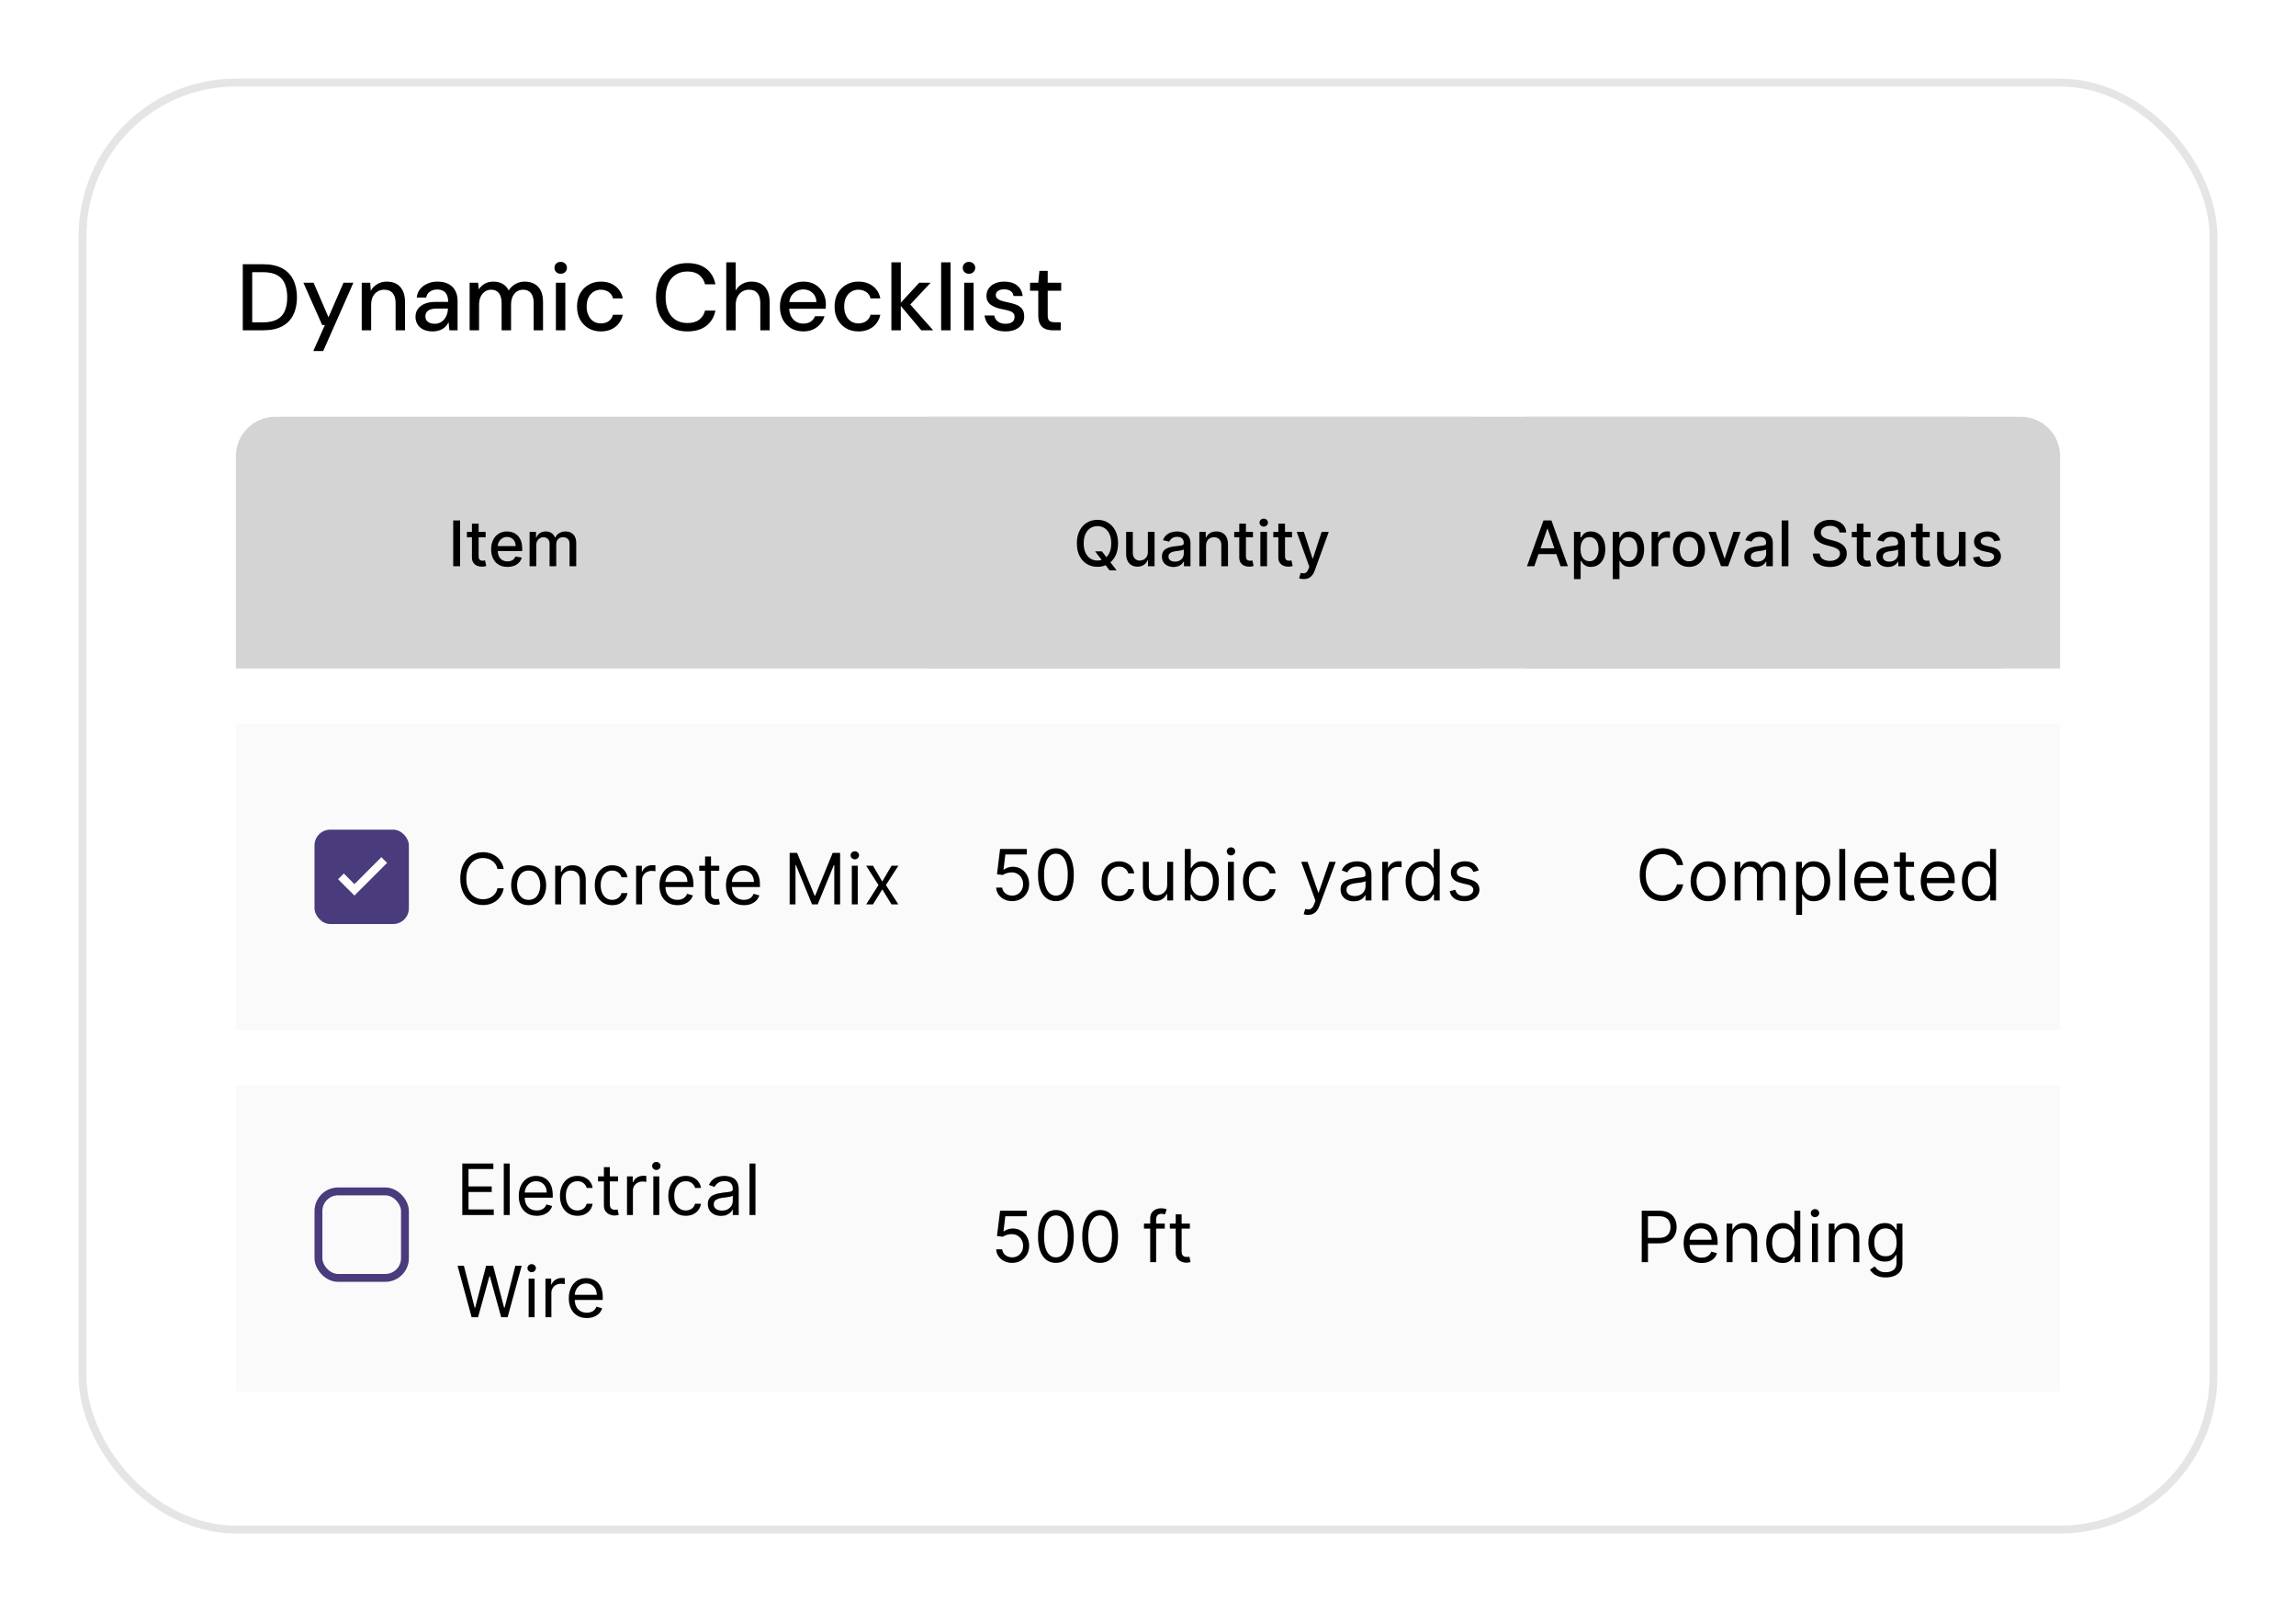
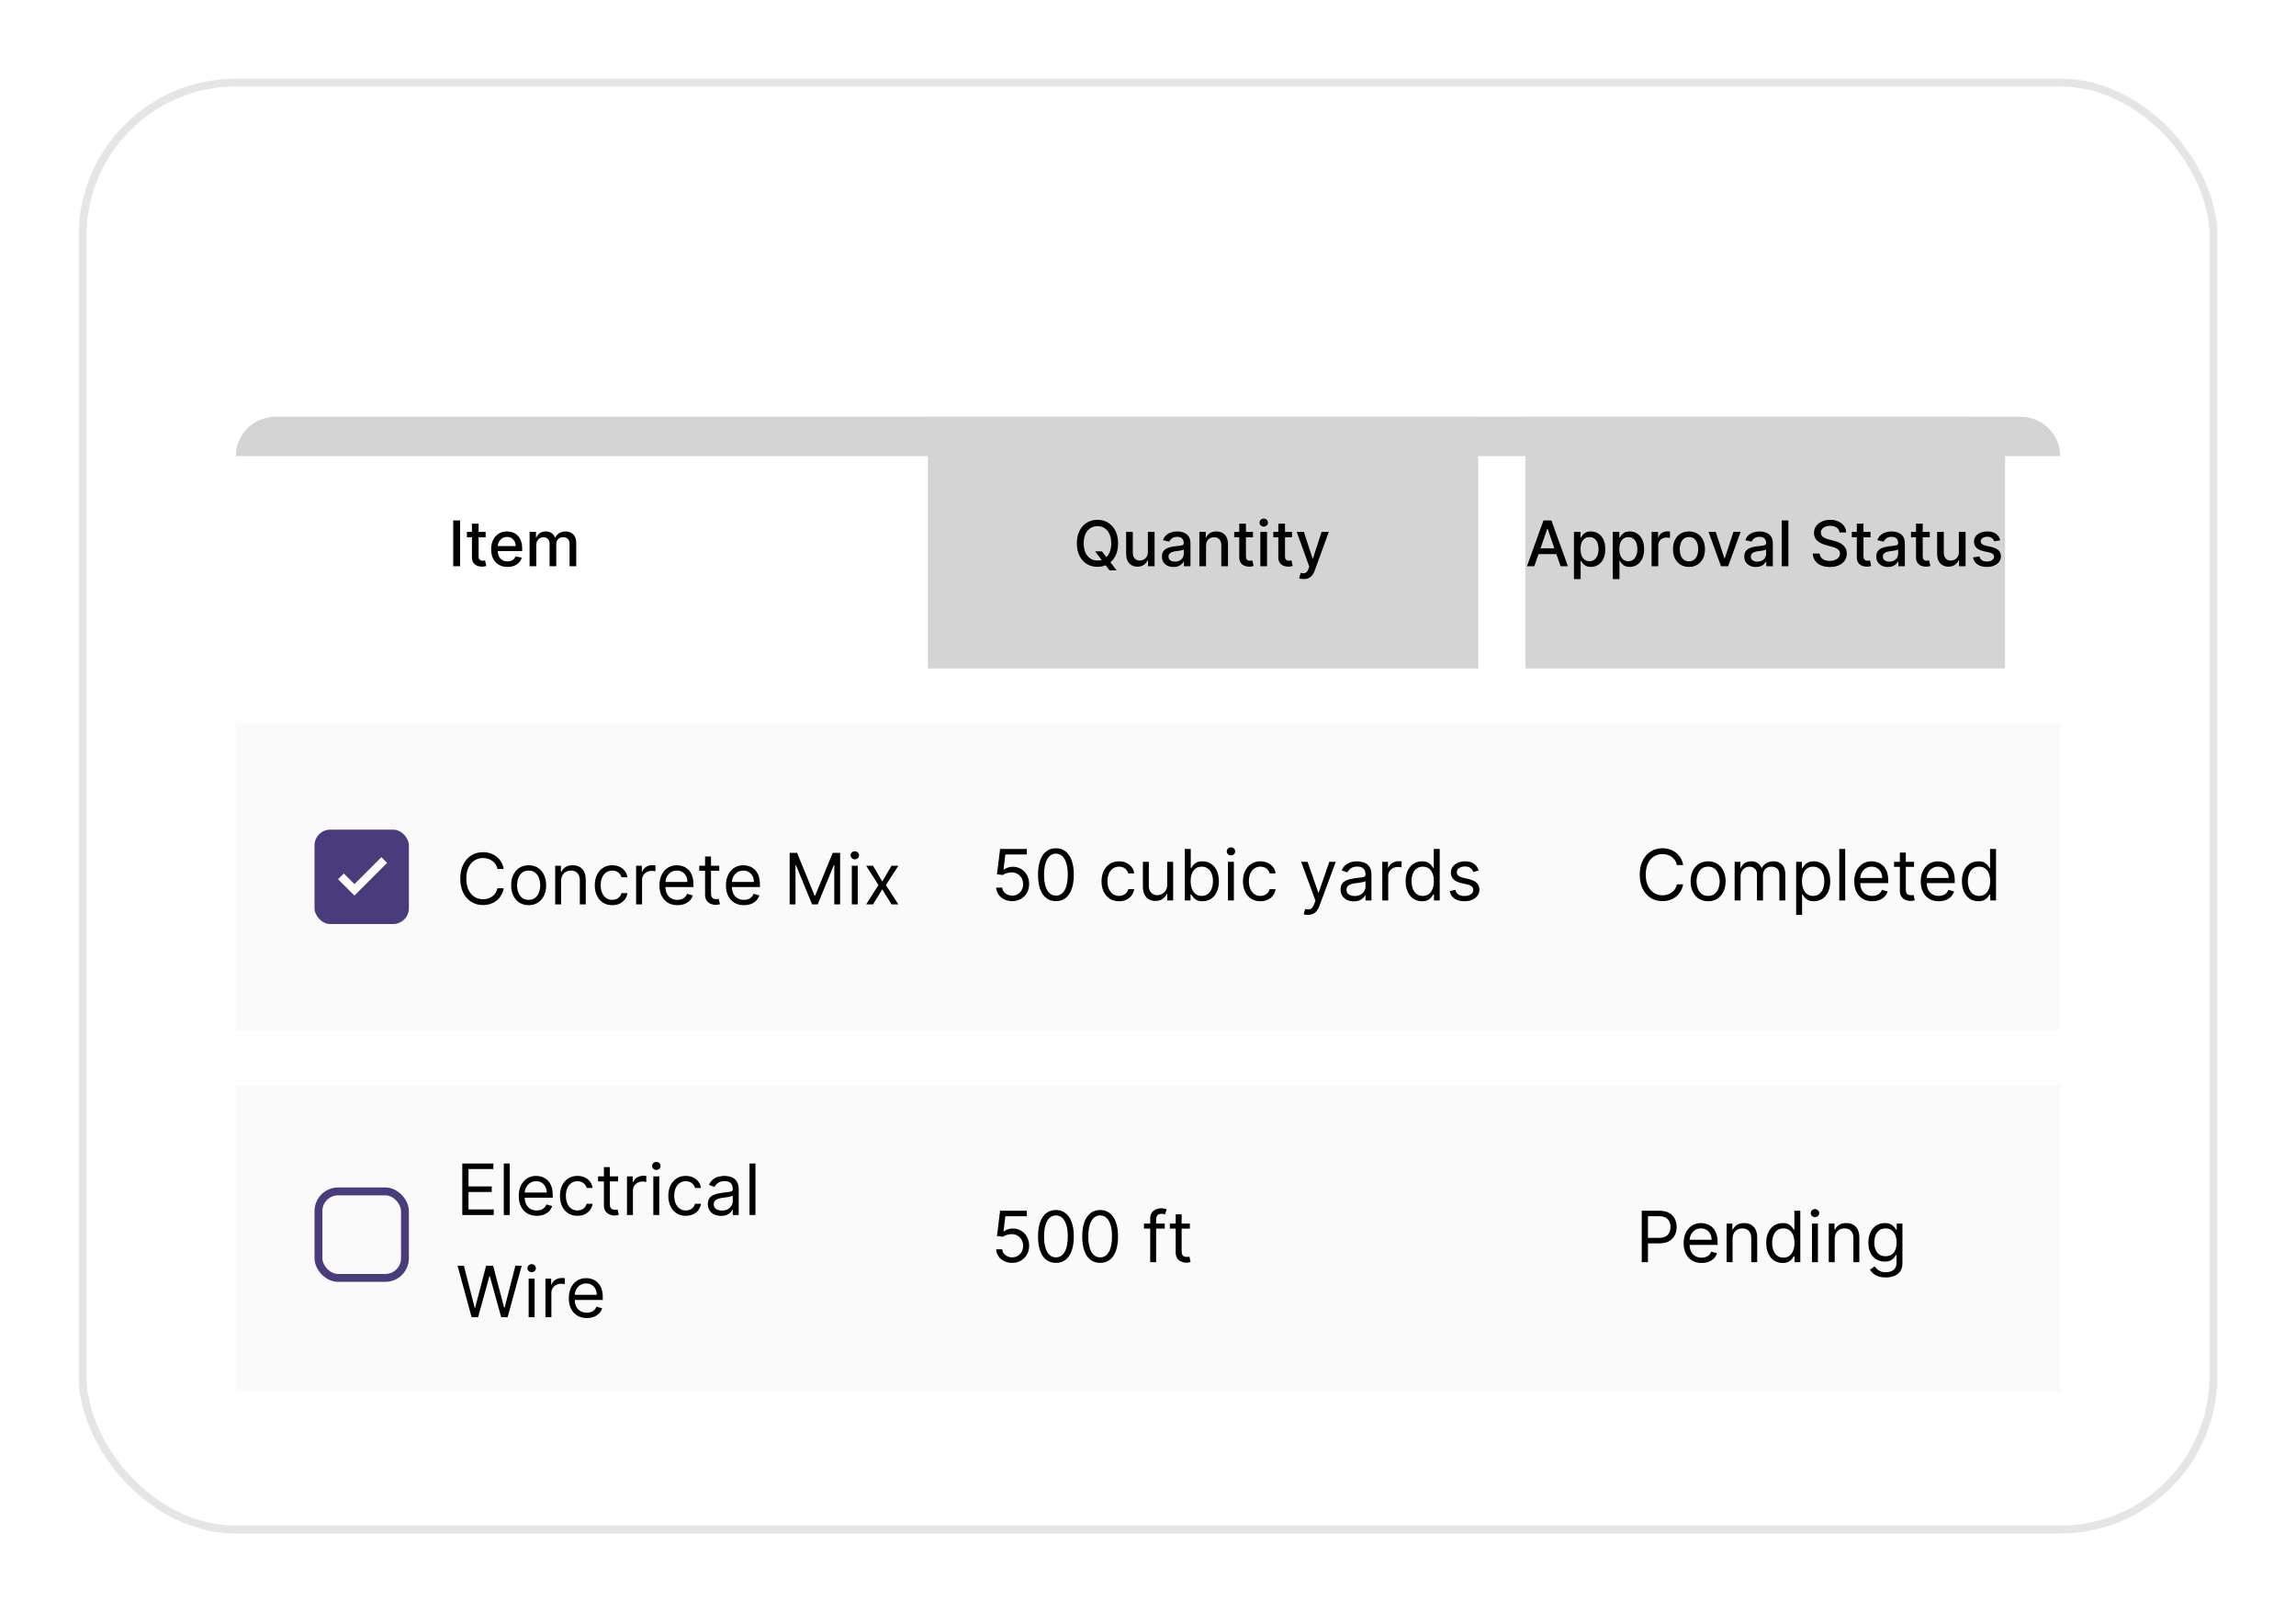
<svg xmlns="http://www.w3.org/2000/svg" width="292" height="205" viewBox="0 0 292 205" fill="none">
  <g filter="url(#filter0_d_719_2878)">
    <rect x="10" y="5" width="272" height="185" rx="20" fill="white" />
    <rect x="10.5" y="5.5" width="271" height="184" rx="19.5" stroke="#E5E5E5" />
-     <path d="M30.876 37V28.6H33.456C34.432 28.6 35.24 28.772 35.88 29.116C36.52 29.46 36.992 29.948 37.296 30.58C37.608 31.204 37.764 31.948 37.764 32.812C37.764 33.676 37.608 34.42 37.296 35.044C36.992 35.668 36.52 36.152 35.88 36.496C35.248 36.832 34.44 37 33.456 37H30.876ZM32.076 35.992H33.408C34.184 35.992 34.8 35.864 35.256 35.608C35.712 35.352 36.036 34.988 36.228 34.516C36.428 34.036 36.528 33.468 36.528 32.812C36.528 32.148 36.428 31.576 36.228 31.096C36.036 30.616 35.712 30.248 35.256 29.992C34.8 29.736 34.184 29.608 33.408 29.608H32.076V35.992ZM39.844 39.64L41.32 36.328H40.972L38.584 30.952H39.88L41.776 35.344L43.684 30.952H44.944L41.104 39.64H39.844ZM46.004 37V30.952H47.084L47.156 31.984C47.347 31.624 47.62 31.34 47.971 31.132C48.324 30.916 48.727 30.808 49.184 30.808C49.663 30.808 50.075 30.904 50.419 31.096C50.764 31.288 51.032 31.58 51.224 31.972C51.416 32.356 51.511 32.84 51.511 33.424V37H50.312V33.544C50.312 32.984 50.188 32.56 49.94 32.272C49.691 31.984 49.331 31.84 48.859 31.84C48.547 31.84 48.267 31.916 48.02 32.068C47.772 32.212 47.572 32.428 47.419 32.716C47.276 33.004 47.203 33.356 47.203 33.772V37H46.004ZM55.05 37.144C54.554 37.144 54.142 37.06 53.815 36.892C53.486 36.724 53.242 36.5 53.083 36.22C52.922 35.932 52.843 35.624 52.843 35.296C52.843 34.896 52.947 34.556 53.154 34.276C53.362 33.988 53.658 33.768 54.042 33.616C54.426 33.464 54.886 33.388 55.422 33.388H56.995C56.995 33.036 56.943 32.744 56.839 32.512C56.734 32.28 56.578 32.108 56.37 31.996C56.17 31.876 55.914 31.816 55.602 31.816C55.242 31.816 54.934 31.904 54.678 32.08C54.422 32.248 54.263 32.5 54.199 32.836H52.998C53.047 32.412 53.191 32.052 53.431 31.756C53.678 31.452 53.995 31.22 54.379 31.06C54.763 30.892 55.17 30.808 55.602 30.808C56.17 30.808 56.647 30.908 57.031 31.108C57.414 31.308 57.703 31.592 57.895 31.96C58.094 32.32 58.194 32.752 58.194 33.256V37H57.151L57.054 35.98C56.967 36.14 56.862 36.292 56.742 36.436C56.623 36.58 56.478 36.704 56.31 36.808C56.151 36.912 55.962 36.992 55.746 37.048C55.538 37.112 55.306 37.144 55.05 37.144ZM55.279 36.172C55.535 36.172 55.767 36.12 55.974 36.016C56.182 35.912 56.358 35.772 56.502 35.596C56.654 35.412 56.767 35.208 56.839 34.984C56.919 34.752 56.962 34.516 56.971 34.276V34.24H55.542C55.199 34.24 54.919 34.284 54.703 34.372C54.495 34.452 54.343 34.564 54.246 34.708C54.151 34.852 54.102 35.02 54.102 35.212C54.102 35.412 54.147 35.584 54.234 35.728C54.331 35.864 54.467 35.972 54.642 36.052C54.819 36.132 55.031 36.172 55.279 36.172ZM59.726 37V30.952H60.806L60.89 31.804C61.082 31.492 61.338 31.248 61.658 31.072C61.978 30.896 62.338 30.808 62.738 30.808C63.042 30.808 63.318 30.852 63.566 30.94C63.814 31.02 64.034 31.144 64.226 31.312C64.418 31.48 64.574 31.688 64.694 31.936C64.91 31.584 65.198 31.308 65.558 31.108C65.926 30.908 66.314 30.808 66.722 30.808C67.21 30.808 67.63 30.908 67.982 31.108C68.334 31.3 68.602 31.592 68.786 31.984C68.97 32.368 69.062 32.848 69.062 33.424V37H67.874V33.544C67.874 32.984 67.758 32.56 67.526 32.272C67.302 31.984 66.97 31.84 66.53 31.84C66.234 31.84 65.97 31.916 65.738 32.068C65.506 32.22 65.322 32.44 65.186 32.728C65.058 33.016 64.994 33.368 64.994 33.784V37H63.794V33.544C63.794 32.984 63.678 32.56 63.446 32.272C63.222 31.984 62.89 31.84 62.45 31.84C62.17 31.84 61.914 31.916 61.682 32.068C61.45 32.22 61.266 32.44 61.13 32.728C60.994 33.016 60.926 33.368 60.926 33.784V37H59.726ZM70.697 37V30.952H71.897V37H70.697ZM71.309 29.812C71.077 29.812 70.885 29.74 70.733 29.596C70.589 29.452 70.517 29.268 70.517 29.044C70.517 28.828 70.589 28.652 70.733 28.516C70.885 28.372 71.077 28.3 71.309 28.3C71.533 28.3 71.721 28.372 71.873 28.516C72.025 28.652 72.101 28.828 72.101 29.044C72.101 29.268 72.025 29.452 71.873 29.596C71.721 29.74 71.533 29.812 71.309 29.812ZM76.409 37.144C75.825 37.144 75.305 37.012 74.849 36.748C74.393 36.476 74.033 36.104 73.769 35.632C73.513 35.16 73.385 34.612 73.385 33.988C73.385 33.356 73.513 32.804 73.769 32.332C74.033 31.852 74.393 31.48 74.849 31.216C75.305 30.944 75.825 30.808 76.409 30.808C77.145 30.808 77.761 31 78.257 31.384C78.753 31.768 79.069 32.288 79.205 32.944H77.957C77.877 32.592 77.693 32.32 77.405 32.128C77.125 31.936 76.789 31.84 76.397 31.84C76.077 31.84 75.781 31.924 75.509 32.092C75.237 32.252 75.017 32.492 74.849 32.812C74.689 33.124 74.609 33.512 74.609 33.976C74.609 34.32 74.657 34.628 74.753 34.9C74.849 35.164 74.977 35.388 75.137 35.572C75.305 35.756 75.497 35.896 75.713 35.992C75.929 36.08 76.157 36.124 76.397 36.124C76.661 36.124 76.897 36.084 77.105 36.004C77.321 35.916 77.501 35.788 77.645 35.62C77.797 35.452 77.901 35.252 77.957 35.02H79.205C79.069 35.66 78.753 36.176 78.257 36.568C77.761 36.952 77.145 37.144 76.409 37.144ZM87.423 37.144C86.599 37.144 85.887 36.964 85.287 36.604C84.695 36.236 84.235 35.728 83.907 35.08C83.587 34.424 83.427 33.664 83.427 32.8C83.427 31.944 83.587 31.188 83.907 30.532C84.235 29.876 84.695 29.368 85.287 29.008C85.887 28.64 86.599 28.456 87.423 28.456C88.407 28.456 89.203 28.692 89.811 29.164C90.427 29.636 90.819 30.3 90.987 31.156H89.667C89.547 30.66 89.299 30.264 88.923 29.968C88.555 29.672 88.055 29.524 87.423 29.524C86.855 29.524 86.363 29.656 85.947 29.92C85.531 30.184 85.211 30.56 84.987 31.048C84.763 31.536 84.651 32.12 84.651 32.8C84.651 33.48 84.763 34.068 84.987 34.564C85.211 35.052 85.531 35.428 85.947 35.692C86.363 35.948 86.855 36.076 87.423 36.076C88.055 36.076 88.555 35.936 88.923 35.656C89.299 35.368 89.547 34.98 89.667 34.492H90.987C90.819 35.324 90.427 35.976 89.811 36.448C89.203 36.912 88.407 37.144 87.423 37.144ZM92.363 37V28.36H93.563V31.936C93.763 31.584 94.039 31.308 94.391 31.108C94.751 30.908 95.147 30.808 95.579 30.808C96.059 30.808 96.471 30.908 96.815 31.108C97.159 31.3 97.423 31.592 97.607 31.984C97.791 32.368 97.883 32.852 97.883 33.436V37H96.695V33.556C96.695 32.996 96.575 32.572 96.335 32.284C96.095 31.988 95.739 31.84 95.267 31.84C94.947 31.84 94.659 31.916 94.403 32.068C94.147 32.22 93.943 32.444 93.791 32.74C93.639 33.028 93.563 33.38 93.563 33.796V37H92.363ZM102.154 37.144C101.578 37.144 101.066 37.012 100.618 36.748C100.17 36.484 99.818 36.116 99.562 35.644C99.314 35.172 99.19 34.624 99.19 34C99.19 33.36 99.314 32.804 99.562 32.332C99.818 31.852 100.17 31.48 100.618 31.216C101.066 30.944 101.586 30.808 102.178 30.808C102.77 30.808 103.278 30.94 103.702 31.204C104.126 31.468 104.454 31.82 104.686 32.26C104.918 32.692 105.034 33.172 105.034 33.7C105.034 33.78 105.03 33.868 105.022 33.964C105.022 34.052 105.018 34.152 105.01 34.264H100.066V33.412H103.834C103.81 32.908 103.642 32.516 103.33 32.236C103.018 31.948 102.63 31.804 102.166 31.804C101.838 31.804 101.538 31.88 101.266 32.032C100.994 32.176 100.774 32.392 100.606 32.68C100.446 32.96 100.366 33.316 100.366 33.748V34.084C100.366 34.532 100.446 34.912 100.606 35.224C100.774 35.528 100.994 35.76 101.266 35.92C101.538 36.072 101.834 36.148 102.154 36.148C102.538 36.148 102.854 36.064 103.102 35.896C103.35 35.728 103.534 35.5 103.654 35.212H104.854C104.75 35.58 104.574 35.912 104.326 36.208C104.078 36.496 103.77 36.724 103.402 36.892C103.042 37.06 102.626 37.144 102.154 37.144ZM109.163 37.144C108.579 37.144 108.059 37.012 107.603 36.748C107.147 36.476 106.787 36.104 106.523 35.632C106.267 35.16 106.139 34.612 106.139 33.988C106.139 33.356 106.267 32.804 106.523 32.332C106.787 31.852 107.147 31.48 107.603 31.216C108.059 30.944 108.579 30.808 109.163 30.808C109.899 30.808 110.515 31 111.011 31.384C111.507 31.768 111.823 32.288 111.959 32.944H110.711C110.631 32.592 110.447 32.32 110.159 32.128C109.879 31.936 109.543 31.84 109.151 31.84C108.831 31.84 108.535 31.924 108.263 32.092C107.991 32.252 107.771 32.492 107.603 32.812C107.443 33.124 107.363 33.512 107.363 33.976C107.363 34.32 107.411 34.628 107.507 34.9C107.603 35.164 107.731 35.388 107.891 35.572C108.059 35.756 108.251 35.896 108.467 35.992C108.683 36.08 108.911 36.124 109.151 36.124C109.415 36.124 109.651 36.084 109.859 36.004C110.075 35.916 110.255 35.788 110.399 35.62C110.551 35.452 110.655 35.252 110.711 35.02H111.959C111.823 35.66 111.507 36.176 111.011 36.568C110.515 36.952 109.899 37.144 109.163 37.144ZM117.167 37L114.383 33.688L116.903 30.952H118.355L115.355 34.156V33.256L118.679 37H117.167ZM113.363 37V28.36H114.563V37H113.363ZM119.691 37V28.36H120.891V37H119.691ZM122.623 37V30.952H123.823V37H122.623ZM123.235 29.812C123.003 29.812 122.811 29.74 122.659 29.596C122.515 29.452 122.443 29.268 122.443 29.044C122.443 28.828 122.515 28.652 122.659 28.516C122.811 28.372 123.003 28.3 123.235 28.3C123.459 28.3 123.647 28.372 123.799 28.516C123.951 28.652 124.027 28.828 124.027 29.044C124.027 29.268 123.951 29.452 123.799 29.596C123.647 29.74 123.459 29.812 123.235 29.812ZM127.879 37.144C127.367 37.144 126.919 37.06 126.535 36.892C126.151 36.724 125.847 36.488 125.623 36.184C125.399 35.88 125.263 35.524 125.215 35.116H126.439C126.479 35.308 126.555 35.484 126.667 35.644C126.787 35.804 126.947 35.932 127.147 36.028C127.355 36.124 127.599 36.172 127.879 36.172C128.143 36.172 128.359 36.136 128.527 36.064C128.703 35.984 128.831 35.88 128.911 35.752C128.991 35.616 129.031 35.472 129.031 35.32C129.031 35.096 128.975 34.928 128.863 34.816C128.759 34.696 128.599 34.604 128.383 34.54C128.175 34.468 127.923 34.404 127.627 34.348C127.347 34.3 127.075 34.236 126.811 34.156C126.555 34.068 126.323 33.96 126.115 33.832C125.915 33.704 125.755 33.544 125.635 33.352C125.515 33.152 125.455 32.908 125.455 32.62C125.455 32.276 125.547 31.968 125.731 31.696C125.915 31.416 126.175 31.2 126.511 31.048C126.855 30.888 127.259 30.808 127.723 30.808C128.395 30.808 128.935 30.968 129.343 31.288C129.751 31.608 129.991 32.06 130.063 32.644H128.899C128.867 32.372 128.747 32.164 128.539 32.02C128.331 31.868 128.055 31.792 127.711 31.792C127.367 31.792 127.103 31.86 126.919 31.996C126.735 32.132 126.643 32.312 126.643 32.536C126.643 32.68 126.695 32.808 126.799 32.92C126.903 33.032 127.055 33.128 127.255 33.208C127.463 33.28 127.715 33.348 128.011 33.412C128.435 33.492 128.815 33.592 129.151 33.712C129.487 33.832 129.755 34.008 129.955 34.24C130.155 34.472 130.255 34.804 130.255 35.236C130.263 35.612 130.167 35.944 129.967 36.232C129.775 36.52 129.499 36.744 129.139 36.904C128.787 37.064 128.367 37.144 127.879 37.144ZM133.917 37C133.533 37 133.201 36.94 132.921 36.82C132.641 36.7 132.425 36.5 132.273 36.22C132.121 35.94 132.045 35.56 132.045 35.08V31.972H131.001V30.952H132.045L132.189 29.44H133.245V30.952H134.961V31.972H133.245V35.092C133.245 35.436 133.317 35.672 133.461 35.8C133.605 35.92 133.853 35.98 134.205 35.98H134.901V37H133.917Z" fill="black" />
-     <path d="M30 53C30 50.239 32.239 48 35 48H257C259.761 48 262 50.239 262 53V80H30V53Z" fill="#D4D4D4" />
+     <path d="M30 53C30 50.239 32.239 48 35 48H257C259.761 48 262 50.239 262 53V80V53Z" fill="#D4D4D4" />
    <path d="M58.517 61.182V67H57.639V61.182H58.517ZM61.764 62.636V63.318H59.381V62.636H61.764ZM60.02 61.591H60.869V65.719C60.869 65.883 60.894 66.008 60.943 66.091C60.992 66.172 61.056 66.228 61.133 66.258C61.213 66.287 61.299 66.301 61.392 66.301C61.46 66.301 61.52 66.296 61.571 66.287C61.622 66.278 61.662 66.27 61.69 66.264L61.844 66.966C61.794 66.985 61.724 67.004 61.633 67.023C61.543 67.044 61.429 67.055 61.293 67.057C61.069 67.061 60.861 67.021 60.668 66.938C60.474 66.854 60.318 66.725 60.199 66.551C60.08 66.377 60.02 66.158 60.02 65.895V61.591ZM64.538 67.088C64.108 67.088 63.737 66.996 63.427 66.812C63.118 66.627 62.88 66.367 62.711 66.031C62.544 65.694 62.461 65.299 62.461 64.847C62.461 64.4 62.544 64.006 62.711 63.665C62.88 63.324 63.114 63.058 63.416 62.867C63.718 62.675 64.073 62.58 64.478 62.58C64.724 62.58 64.963 62.62 65.194 62.702C65.425 62.783 65.632 62.911 65.816 63.085C66 63.26 66.145 63.486 66.251 63.764C66.357 64.041 66.41 64.377 66.41 64.773V65.074H62.941V64.438H65.577C65.577 64.214 65.532 64.016 65.441 63.844C65.35 63.669 65.222 63.532 65.058 63.432C64.895 63.331 64.703 63.281 64.484 63.281C64.245 63.281 64.037 63.34 63.859 63.457C63.682 63.573 63.546 63.724 63.45 63.912C63.355 64.097 63.307 64.299 63.307 64.517V65.014C63.307 65.306 63.359 65.554 63.461 65.758C63.565 65.963 63.71 66.119 63.896 66.227C64.081 66.333 64.298 66.386 64.546 66.386C64.707 66.386 64.854 66.364 64.987 66.318C65.119 66.271 65.234 66.201 65.33 66.108C65.427 66.015 65.501 65.901 65.552 65.764L66.356 65.909C66.291 66.146 66.176 66.353 66.009 66.531C65.844 66.707 65.637 66.845 65.387 66.943C65.139 67.04 64.856 67.088 64.538 67.088ZM67.352 67V62.636H68.168V63.347H68.222C68.312 63.106 68.461 62.919 68.668 62.784C68.874 62.648 69.121 62.58 69.409 62.58C69.701 62.58 69.945 62.648 70.142 62.784C70.341 62.92 70.488 63.108 70.582 63.347H70.628C70.732 63.114 70.898 62.928 71.125 62.79C71.352 62.65 71.623 62.58 71.938 62.58C72.333 62.58 72.656 62.704 72.906 62.952C73.158 63.2 73.284 63.574 73.284 64.074V67H72.435V64.153C72.435 63.858 72.354 63.644 72.193 63.511C72.032 63.379 71.84 63.312 71.617 63.312C71.34 63.312 71.125 63.398 70.972 63.568C70.818 63.737 70.742 63.954 70.742 64.219V67H69.895V64.099C69.895 63.863 69.821 63.672 69.673 63.528C69.526 63.385 69.333 63.312 69.097 63.312C68.936 63.312 68.787 63.355 68.651 63.44C68.516 63.524 68.407 63.64 68.324 63.79C68.242 63.939 68.202 64.113 68.202 64.31V67H67.352Z" fill="black" />
    <rect width="70" height="32" transform="translate(118 48)" fill="#D4D4D4" />
    <path d="M139.278 65.114H140.142L140.75 65.906L141.037 66.258L142.006 67.523H141.108L140.46 66.679L140.239 66.372L139.278 65.114ZM142.193 64.091C142.193 64.712 142.08 65.246 141.852 65.693C141.625 66.138 141.313 66.481 140.918 66.722C140.524 66.96 140.076 67.079 139.574 67.079C139.07 67.079 138.62 66.96 138.224 66.722C137.83 66.481 137.52 66.137 137.293 65.69C137.065 65.243 136.952 64.71 136.952 64.091C136.952 63.47 137.065 62.937 137.293 62.492C137.52 62.044 137.83 61.702 138.224 61.463C138.62 61.222 139.07 61.102 139.574 61.102C140.076 61.102 140.524 61.222 140.918 61.463C141.313 61.702 141.625 62.044 141.852 62.492C142.08 62.937 142.193 63.47 142.193 64.091ZM141.324 64.091C141.324 63.617 141.247 63.219 141.094 62.895C140.942 62.569 140.734 62.323 140.469 62.156C140.205 61.988 139.907 61.903 139.574 61.903C139.239 61.903 138.939 61.988 138.676 62.156C138.413 62.323 138.205 62.569 138.051 62.895C137.9 63.219 137.824 63.617 137.824 64.091C137.824 64.564 137.9 64.964 138.051 65.29C138.205 65.614 138.413 65.86 138.676 66.028C138.939 66.195 139.239 66.278 139.574 66.278C139.907 66.278 140.205 66.195 140.469 66.028C140.734 65.86 140.942 65.614 141.094 65.29C141.247 64.964 141.324 64.564 141.324 64.091ZM145.984 65.19V62.636H146.836V67H146.001V66.244H145.955C145.855 66.477 145.694 66.671 145.472 66.827C145.253 66.98 144.979 67.057 144.651 67.057C144.371 67.057 144.123 66.995 143.907 66.872C143.693 66.747 143.524 66.562 143.401 66.318C143.28 66.074 143.219 65.772 143.219 65.412V62.636H144.069V65.31C144.069 65.607 144.151 65.844 144.316 66.02C144.481 66.196 144.695 66.284 144.958 66.284C145.117 66.284 145.275 66.244 145.433 66.165C145.592 66.085 145.723 65.965 145.827 65.804C145.933 65.643 145.986 65.438 145.984 65.19ZM149.247 67.097C148.971 67.097 148.721 67.046 148.497 66.943C148.274 66.839 148.097 66.688 147.966 66.492C147.837 66.294 147.773 66.053 147.773 65.767C147.773 65.521 147.82 65.318 147.915 65.159C148.009 65 148.137 64.874 148.298 64.781C148.459 64.688 148.639 64.618 148.838 64.571C149.037 64.524 149.24 64.488 149.446 64.463C149.707 64.433 149.92 64.408 150.082 64.389C150.245 64.368 150.364 64.335 150.438 64.29C150.511 64.244 150.548 64.171 150.548 64.068V64.048C150.548 63.8 150.478 63.608 150.338 63.472C150.2 63.335 149.993 63.267 149.719 63.267C149.433 63.267 149.207 63.331 149.043 63.457C148.88 63.582 148.767 63.722 148.705 63.875L147.906 63.693C148.001 63.428 148.139 63.214 148.321 63.051C148.505 62.886 148.716 62.767 148.955 62.693C149.193 62.617 149.444 62.58 149.707 62.58C149.882 62.58 150.066 62.6 150.261 62.642C150.458 62.682 150.642 62.756 150.812 62.864C150.985 62.972 151.126 63.126 151.236 63.327C151.346 63.526 151.401 63.784 151.401 64.102V67H150.571V66.403H150.537C150.482 66.513 150.4 66.621 150.29 66.727C150.18 66.833 150.039 66.921 149.866 66.992C149.694 67.062 149.488 67.097 149.247 67.097ZM149.432 66.415C149.667 66.415 149.867 66.368 150.034 66.276C150.203 66.183 150.33 66.062 150.418 65.912C150.507 65.76 150.551 65.599 150.551 65.426V64.864C150.521 64.894 150.462 64.922 150.375 64.949C150.29 64.974 150.192 64.995 150.082 65.014C149.973 65.031 149.866 65.047 149.761 65.062C149.657 65.076 149.57 65.087 149.5 65.097C149.335 65.117 149.185 65.153 149.048 65.202C148.914 65.251 148.806 65.322 148.724 65.415C148.645 65.506 148.605 65.627 148.605 65.778C148.605 65.989 148.683 66.148 148.838 66.256C148.993 66.362 149.191 66.415 149.432 66.415ZM153.381 64.409V67H152.532V62.636H153.347V63.347H153.401C153.502 63.115 153.659 62.93 153.873 62.79C154.089 62.65 154.361 62.58 154.688 62.58C154.986 62.58 155.246 62.642 155.469 62.767C155.693 62.89 155.866 63.074 155.989 63.318C156.112 63.562 156.174 63.865 156.174 64.224V67H155.325V64.327C155.325 64.01 155.242 63.763 155.077 63.585C154.913 63.405 154.686 63.315 154.398 63.315C154.201 63.315 154.026 63.358 153.873 63.443C153.721 63.528 153.601 63.653 153.512 63.818C153.425 63.981 153.381 64.178 153.381 64.409ZM159.35 62.636V63.318H156.967V62.636H159.35ZM157.606 61.591H158.455V65.719C158.455 65.883 158.48 66.008 158.529 66.091C158.578 66.172 158.642 66.228 158.719 66.258C158.799 66.287 158.885 66.301 158.978 66.301C159.046 66.301 159.106 66.296 159.157 66.287C159.208 66.278 159.248 66.27 159.276 66.264L159.43 66.966C159.38 66.985 159.31 67.004 159.219 67.023C159.129 67.044 159.015 67.055 158.879 67.057C158.655 67.061 158.447 67.021 158.254 66.938C158.06 66.854 157.904 66.725 157.785 66.551C157.665 66.377 157.606 66.158 157.606 65.895V61.591ZM160.29 67V62.636H161.139V67H160.29ZM160.719 61.963C160.571 61.963 160.444 61.914 160.338 61.815C160.234 61.715 160.182 61.596 160.182 61.457C160.182 61.317 160.234 61.198 160.338 61.099C160.444 60.999 160.571 60.949 160.719 60.949C160.866 60.949 160.992 60.999 161.097 61.099C161.203 61.198 161.256 61.317 161.256 61.457C161.256 61.596 161.203 61.715 161.097 61.815C160.992 61.914 160.866 61.963 160.719 61.963ZM164.319 62.636V63.318H161.935V62.636H164.319ZM162.575 61.591H163.424V65.719C163.424 65.883 163.449 66.008 163.498 66.091C163.547 66.172 163.611 66.228 163.688 66.258C163.768 66.287 163.854 66.301 163.947 66.301C164.015 66.301 164.075 66.296 164.126 66.287C164.177 66.278 164.217 66.27 164.245 66.264L164.398 66.966C164.349 66.985 164.279 67.004 164.188 67.023C164.097 67.044 163.984 67.055 163.847 67.057C163.624 67.061 163.415 67.021 163.222 66.938C163.029 66.854 162.873 66.725 162.754 66.551C162.634 66.377 162.575 66.158 162.575 65.895V61.591ZM165.795 68.636C165.669 68.636 165.553 68.626 165.449 68.605C165.345 68.586 165.267 68.565 165.216 68.543L165.42 67.847C165.576 67.888 165.714 67.906 165.835 67.901C165.956 67.895 166.063 67.849 166.156 67.764C166.251 67.679 166.334 67.54 166.406 67.347L166.511 67.057L164.915 62.636H165.824L166.929 66.023H166.974L168.08 62.636H168.991L167.193 67.582C167.11 67.81 167.004 68.002 166.875 68.159C166.746 68.318 166.593 68.438 166.415 68.517C166.237 68.597 166.03 68.636 165.795 68.636Z" fill="black" />
    <path d="M194 48H250C252.761 48 255 50.239 255 53V80H194V48Z" fill="#D4D4D4" />
    <path d="M195.131 67H194.199L196.293 61.182H197.307L199.401 67H198.469L196.824 62.239H196.778L195.131 67ZM195.287 64.722H198.31V65.46H195.287V64.722ZM200.173 68.636V62.636H201.002V63.344H201.073C201.122 63.253 201.193 63.148 201.286 63.028C201.379 62.909 201.508 62.805 201.673 62.716C201.837 62.625 202.055 62.58 202.326 62.58C202.678 62.58 202.993 62.669 203.269 62.847C203.546 63.025 203.763 63.281 203.92 63.617C204.079 63.952 204.158 64.355 204.158 64.827C204.158 65.298 204.08 65.703 203.923 66.04C203.765 66.375 203.549 66.633 203.275 66.815C203 66.995 202.687 67.085 202.335 67.085C202.069 67.085 201.853 67.041 201.684 66.952C201.517 66.863 201.387 66.758 201.292 66.639C201.197 66.52 201.124 66.414 201.073 66.321H201.022V68.636H200.173ZM201.005 64.818C201.005 65.125 201.049 65.394 201.138 65.625C201.228 65.856 201.356 66.037 201.525 66.168C201.693 66.296 201.9 66.361 202.144 66.361C202.398 66.361 202.61 66.294 202.781 66.159C202.951 66.023 203.08 65.838 203.167 65.605C203.256 65.372 203.3 65.11 203.3 64.818C203.3 64.53 203.257 64.272 203.17 64.043C203.085 63.813 202.956 63.633 202.783 63.5C202.613 63.367 202.4 63.301 202.144 63.301C201.898 63.301 201.69 63.365 201.519 63.492C201.351 63.618 201.223 63.795 201.136 64.023C201.049 64.25 201.005 64.515 201.005 64.818ZM205.11 68.636V62.636H205.94V63.344H206.011C206.06 63.253 206.131 63.148 206.224 63.028C206.317 62.909 206.445 62.805 206.61 62.716C206.775 62.625 206.993 62.58 207.263 62.58C207.616 62.58 207.93 62.669 208.207 62.847C208.483 63.025 208.7 63.281 208.857 63.617C209.016 63.952 209.096 64.355 209.096 64.827C209.096 65.298 209.017 65.703 208.86 66.04C208.703 66.375 208.487 66.633 208.212 66.815C207.938 66.995 207.624 67.085 207.272 67.085C207.007 67.085 206.79 67.041 206.621 66.952C206.455 66.863 206.324 66.758 206.229 66.639C206.135 66.52 206.062 66.414 206.011 66.321H205.96V68.636H205.11ZM205.942 64.818C205.942 65.125 205.987 65.394 206.076 65.625C206.165 65.856 206.294 66.037 206.462 66.168C206.631 66.296 206.837 66.361 207.082 66.361C207.335 66.361 207.548 66.294 207.718 66.159C207.888 66.023 208.017 65.838 208.104 65.605C208.193 65.372 208.238 65.11 208.238 64.818C208.238 64.53 208.194 64.272 208.107 64.043C208.022 63.813 207.893 63.633 207.721 63.5C207.55 63.367 207.337 63.301 207.082 63.301C206.835 63.301 206.627 63.365 206.457 63.492C206.288 63.618 206.16 63.795 206.073 64.023C205.986 64.25 205.942 64.515 205.942 64.818ZM210.048 67V62.636H210.869V63.33H210.914C210.994 63.095 211.134 62.91 211.335 62.776C211.537 62.639 211.766 62.571 212.022 62.571C212.075 62.571 212.138 62.573 212.21 62.577C212.283 62.581 212.341 62.585 212.383 62.591V63.403C212.349 63.394 212.288 63.383 212.201 63.372C212.114 63.359 212.027 63.352 211.94 63.352C211.739 63.352 211.56 63.395 211.403 63.48C211.247 63.563 211.124 63.68 211.033 63.83C210.942 63.977 210.897 64.146 210.897 64.335V67H210.048ZM214.8 67.088C214.391 67.088 214.034 66.994 213.729 66.807C213.424 66.619 213.187 66.357 213.018 66.02C212.85 65.683 212.766 65.289 212.766 64.838C212.766 64.385 212.85 63.99 213.018 63.651C213.187 63.312 213.424 63.048 213.729 62.861C214.034 62.673 214.391 62.58 214.8 62.58C215.209 62.58 215.566 62.673 215.871 62.861C216.176 63.048 216.412 63.312 216.581 63.651C216.75 63.99 216.834 64.385 216.834 64.838C216.834 65.289 216.75 65.683 216.581 66.02C216.412 66.357 216.176 66.619 215.871 66.807C215.566 66.994 215.209 67.088 214.8 67.088ZM214.803 66.375C215.068 66.375 215.287 66.305 215.462 66.165C215.636 66.025 215.765 65.838 215.848 65.605C215.933 65.372 215.976 65.115 215.976 64.835C215.976 64.557 215.933 64.301 215.848 64.068C215.765 63.833 215.636 63.645 215.462 63.503C215.287 63.361 215.068 63.29 214.803 63.29C214.536 63.29 214.314 63.361 214.138 63.503C213.964 63.645 213.834 63.833 213.749 64.068C213.665 64.301 213.624 64.557 213.624 64.835C213.624 65.115 213.665 65.372 213.749 65.605C213.834 65.838 213.964 66.025 214.138 66.165C214.314 66.305 214.536 66.375 214.803 66.375ZM221.366 62.636L219.784 67H218.875L217.29 62.636H218.202L219.307 65.994H219.352L220.455 62.636H221.366ZM223.31 67.097C223.033 67.097 222.783 67.046 222.56 66.943C222.336 66.839 222.159 66.688 222.028 66.492C221.9 66.294 221.835 66.053 221.835 65.767C221.835 65.521 221.883 65.318 221.977 65.159C222.072 65 222.2 64.874 222.361 64.781C222.522 64.688 222.702 64.618 222.901 64.571C223.099 64.524 223.302 64.488 223.509 64.463C223.77 64.433 223.982 64.408 224.145 64.389C224.308 64.368 224.426 64.335 224.5 64.29C224.574 64.244 224.611 64.171 224.611 64.068V64.048C224.611 63.8 224.541 63.608 224.401 63.472C224.262 63.335 224.056 63.267 223.781 63.267C223.495 63.267 223.27 63.331 223.105 63.457C222.942 63.582 222.83 63.722 222.767 63.875L221.969 63.693C222.063 63.428 222.202 63.214 222.384 63.051C222.567 62.886 222.778 62.767 223.017 62.693C223.256 62.617 223.507 62.58 223.77 62.58C223.944 62.58 224.129 62.6 224.324 62.642C224.521 62.682 224.705 62.756 224.875 62.864C225.047 62.972 225.188 63.126 225.298 63.327C225.408 63.526 225.463 63.784 225.463 64.102V67H224.634V66.403H224.599C224.545 66.513 224.462 66.621 224.352 66.727C224.242 66.833 224.101 66.921 223.929 66.992C223.757 67.062 223.55 67.097 223.31 67.097ZM223.494 66.415C223.729 66.415 223.93 66.368 224.097 66.276C224.265 66.183 224.393 66.062 224.48 65.912C224.569 65.76 224.614 65.599 224.614 65.426V64.864C224.583 64.894 224.525 64.922 224.438 64.949C224.352 64.974 224.255 64.995 224.145 65.014C224.035 65.031 223.928 65.047 223.824 65.062C223.72 65.076 223.633 65.087 223.562 65.097C223.398 65.117 223.247 65.153 223.111 65.202C222.976 65.251 222.868 65.322 222.787 65.415C222.707 65.506 222.668 65.627 222.668 65.778C222.668 65.989 222.745 66.148 222.901 66.256C223.056 66.362 223.254 66.415 223.494 66.415ZM227.444 61.182V67H226.594V61.182H227.444ZM233.945 62.71C233.915 62.441 233.79 62.233 233.57 62.085C233.351 61.936 233.074 61.861 232.741 61.861C232.502 61.861 232.296 61.899 232.121 61.974C231.947 62.048 231.812 62.151 231.715 62.281C231.621 62.41 231.573 62.557 231.573 62.722C231.573 62.86 231.605 62.979 231.67 63.08C231.736 63.18 231.822 63.264 231.928 63.332C232.036 63.399 232.152 63.455 232.275 63.5C232.398 63.544 232.516 63.58 232.63 63.608L233.198 63.756C233.384 63.801 233.574 63.863 233.769 63.94C233.964 64.018 234.145 64.12 234.312 64.247C234.478 64.374 234.613 64.531 234.715 64.719C234.819 64.906 234.871 65.131 234.871 65.392C234.871 65.722 234.786 66.014 234.616 66.27C234.447 66.526 234.202 66.727 233.88 66.875C233.56 67.023 233.173 67.097 232.718 67.097C232.282 67.097 231.906 67.028 231.587 66.889C231.269 66.751 231.02 66.555 230.84 66.301C230.66 66.046 230.561 65.742 230.542 65.392H231.423C231.44 65.602 231.508 65.778 231.627 65.918C231.748 66.056 231.903 66.159 232.09 66.227C232.28 66.294 232.487 66.327 232.712 66.327C232.96 66.327 233.181 66.288 233.374 66.21C233.569 66.131 233.723 66.021 233.835 65.881C233.946 65.739 234.002 65.573 234.002 65.383C234.002 65.211 233.953 65.07 233.854 64.96C233.758 64.85 233.626 64.76 233.46 64.688C233.295 64.615 233.108 64.552 232.9 64.497L232.212 64.31C231.746 64.183 231.377 63.996 231.104 63.75C230.834 63.504 230.698 63.178 230.698 62.773C230.698 62.438 230.789 62.145 230.971 61.895C231.153 61.645 231.399 61.451 231.71 61.312C232.02 61.172 232.371 61.102 232.761 61.102C233.155 61.102 233.502 61.171 233.803 61.31C234.106 61.448 234.345 61.638 234.519 61.881C234.693 62.121 234.784 62.398 234.792 62.71H233.945ZM237.889 62.636V63.318H235.506V62.636H237.889ZM236.145 61.591H236.994V65.719C236.994 65.883 237.019 66.008 237.068 66.091C237.117 66.172 237.181 66.228 237.259 66.258C237.338 66.287 237.424 66.301 237.517 66.301C237.585 66.301 237.645 66.296 237.696 66.287C237.747 66.278 237.787 66.27 237.815 66.264L237.969 66.966C237.92 66.985 237.849 67.004 237.759 67.023C237.668 67.044 237.554 67.055 237.418 67.057C237.194 67.061 236.986 67.021 236.793 66.938C236.599 66.854 236.443 66.725 236.324 66.551C236.205 66.377 236.145 66.158 236.145 65.895V61.591ZM240.099 67.097C239.822 67.097 239.572 67.046 239.349 66.943C239.125 66.839 238.948 66.688 238.817 66.492C238.689 66.294 238.624 66.053 238.624 65.767C238.624 65.521 238.672 65.318 238.766 65.159C238.861 65 238.989 64.874 239.15 64.781C239.311 64.688 239.491 64.618 239.69 64.571C239.888 64.524 240.091 64.488 240.298 64.463C240.559 64.433 240.771 64.408 240.934 64.389C241.097 64.368 241.215 64.335 241.289 64.29C241.363 64.244 241.4 64.171 241.4 64.068V64.048C241.4 63.8 241.33 63.608 241.19 63.472C241.051 63.335 240.845 63.267 240.57 63.267C240.284 63.267 240.059 63.331 239.894 63.457C239.731 63.582 239.619 63.722 239.556 63.875L238.758 63.693C238.853 63.428 238.991 63.214 239.173 63.051C239.356 62.886 239.567 62.767 239.806 62.693C240.045 62.617 240.296 62.58 240.559 62.58C240.733 62.58 240.918 62.6 241.113 62.642C241.31 62.682 241.494 62.756 241.664 62.864C241.836 62.972 241.978 63.126 242.087 63.327C242.197 63.526 242.252 63.784 242.252 64.102V67H241.423V66.403H241.388C241.334 66.513 241.251 66.621 241.141 66.727C241.031 66.833 240.89 66.921 240.718 66.992C240.546 67.062 240.339 67.097 240.099 67.097ZM240.283 66.415C240.518 66.415 240.719 66.368 240.886 66.276C241.054 66.183 241.182 66.062 241.269 65.912C241.358 65.76 241.403 65.599 241.403 65.426V64.864C241.372 64.894 241.314 64.922 241.227 64.949C241.141 64.974 241.044 64.995 240.934 65.014C240.824 65.031 240.717 65.047 240.613 65.062C240.509 65.076 240.422 65.087 240.352 65.097C240.187 65.117 240.036 65.153 239.9 65.202C239.765 65.251 239.657 65.322 239.576 65.415C239.496 65.506 239.457 65.627 239.457 65.778C239.457 65.989 239.534 66.148 239.69 66.256C239.845 66.362 240.043 66.415 240.283 66.415ZM245.42 62.636V63.318H243.037V62.636H245.42ZM243.676 61.591H244.526V65.719C244.526 65.883 244.55 66.008 244.599 66.091C244.649 66.172 244.712 66.228 244.79 66.258C244.869 66.287 244.955 66.301 245.048 66.301C245.116 66.301 245.176 66.296 245.227 66.287C245.278 66.278 245.318 66.27 245.347 66.264L245.5 66.966C245.451 66.985 245.381 67.004 245.29 67.023C245.199 67.044 245.085 67.055 244.949 67.057C244.725 67.061 244.517 67.021 244.324 66.938C244.131 66.854 243.974 66.725 243.855 66.551C243.736 66.377 243.676 66.158 243.676 65.895V61.591ZM249.124 65.19V62.636H249.977V67H249.141V66.244H249.096C248.996 66.477 248.835 66.671 248.613 66.827C248.393 66.98 248.12 67.057 247.792 67.057C247.512 67.057 247.263 66.995 247.048 66.872C246.834 66.747 246.665 66.562 246.542 66.318C246.421 66.074 246.36 65.772 246.36 65.412V62.636H247.21V65.31C247.21 65.607 247.292 65.844 247.457 66.02C247.621 66.196 247.835 66.284 248.099 66.284C248.258 66.284 248.416 66.244 248.573 66.165C248.732 66.085 248.864 65.965 248.968 65.804C249.074 65.643 249.126 65.438 249.124 65.19ZM254.388 63.702L253.618 63.838C253.586 63.74 253.535 63.646 253.464 63.557C253.396 63.468 253.304 63.395 253.186 63.338C253.069 63.281 252.922 63.253 252.746 63.253C252.505 63.253 252.304 63.307 252.143 63.415C251.982 63.521 251.902 63.658 251.902 63.827C251.902 63.972 251.956 64.09 252.064 64.179C252.172 64.268 252.346 64.341 252.587 64.398L253.28 64.557C253.681 64.65 253.981 64.793 254.178 64.986C254.375 65.179 254.473 65.43 254.473 65.739C254.473 66 254.397 66.233 254.246 66.438C254.096 66.64 253.887 66.799 253.618 66.915C253.351 67.03 253.041 67.088 252.689 67.088C252.2 67.088 251.802 66.984 251.493 66.776C251.184 66.565 250.995 66.267 250.925 65.881L251.746 65.756C251.797 65.97 251.902 66.132 252.061 66.242C252.22 66.349 252.428 66.403 252.683 66.403C252.962 66.403 253.184 66.346 253.351 66.23C253.518 66.113 253.601 65.97 253.601 65.801C253.601 65.665 253.55 65.55 253.447 65.457C253.347 65.365 253.193 65.294 252.984 65.247L252.246 65.085C251.839 64.992 251.537 64.845 251.342 64.642C251.149 64.439 251.053 64.183 251.053 63.872C251.053 63.615 251.125 63.389 251.268 63.196C251.412 63.003 251.611 62.852 251.865 62.744C252.119 62.635 252.41 62.58 252.737 62.58C253.209 62.58 253.58 62.682 253.851 62.886C254.122 63.089 254.301 63.361 254.388 63.702Z" fill="black" />
    <g clip-path="url(#clip0_719_2878)">
      <rect width="232" height="39" transform="translate(30 87)" fill="#FAFAFA" />
      <rect x="40" y="100.5" width="12" height="12" rx="2" fill="#4A3B7C" />
      <path d="M45.077 108.88L43 106.804L43.727 106.077L45.077 107.427L48.503 104L49.23 104.727L45.077 108.88Z" fill="white" />
      <path d="M64.06 105.5H63.267C63.22 105.272 63.138 105.072 63.021 104.899C62.906 104.727 62.765 104.582 62.599 104.464C62.435 104.345 62.253 104.256 62.053 104.196C61.852 104.136 61.644 104.107 61.426 104.107C61.03 104.107 60.671 104.207 60.349 104.407C60.029 104.607 59.775 104.902 59.585 105.292C59.398 105.682 59.304 106.161 59.304 106.727C59.304 107.294 59.398 107.772 59.585 108.162C59.775 108.552 60.029 108.847 60.349 109.048C60.671 109.248 61.03 109.348 61.426 109.348C61.644 109.348 61.852 109.318 62.053 109.259C62.253 109.199 62.435 109.11 62.599 108.993C62.765 108.874 62.906 108.728 63.021 108.555C63.138 108.381 63.22 108.18 63.267 107.955H64.06C64 108.289 63.891 108.588 63.734 108.853C63.576 109.117 63.38 109.342 63.146 109.527C62.911 109.71 62.648 109.85 62.356 109.946C62.066 110.042 61.756 110.089 61.426 110.089C60.868 110.089 60.371 109.953 59.937 109.68C59.502 109.408 59.16 109.02 58.911 108.517C58.662 108.014 58.537 107.418 58.537 106.727C58.537 106.037 58.662 105.44 58.911 104.938C59.16 104.435 59.502 104.047 59.937 103.774C60.371 103.501 60.868 103.365 61.426 103.365C61.756 103.365 62.066 103.413 62.356 103.509C62.648 103.605 62.911 103.745 63.146 103.931C63.38 104.114 63.576 104.338 63.734 104.602C63.891 104.864 64 105.163 64.06 105.5ZM67.233 110.102C66.789 110.102 66.4 109.997 66.066 109.786C65.734 109.575 65.474 109.28 65.286 108.901C65.101 108.521 65.008 108.078 65.008 107.571C65.008 107.06 65.101 106.613 65.286 106.232C65.474 105.85 65.734 105.554 66.066 105.343C66.4 105.132 66.789 105.027 67.233 105.027C67.676 105.027 68.064 105.132 68.396 105.343C68.73 105.554 68.99 105.85 69.176 106.232C69.363 106.613 69.457 107.06 69.457 107.571C69.457 108.078 69.363 108.521 69.176 108.901C68.99 109.28 68.73 109.575 68.396 109.786C68.064 109.997 67.676 110.102 67.233 110.102ZM67.233 109.425C67.569 109.425 67.846 109.338 68.064 109.166C68.281 108.993 68.442 108.766 68.546 108.485C68.65 108.204 68.703 107.899 68.703 107.571C68.703 107.243 68.65 106.937 68.546 106.654C68.442 106.37 68.281 106.141 68.064 105.967C67.846 105.792 67.569 105.705 67.233 105.705C66.896 105.705 66.619 105.792 66.401 105.967C66.184 106.141 66.023 106.37 65.919 106.654C65.814 106.937 65.762 107.243 65.762 107.571C65.762 107.899 65.814 108.204 65.919 108.485C66.023 108.766 66.184 108.993 66.401 109.166C66.619 109.338 66.896 109.425 67.233 109.425ZM71.363 107.047V110H70.608V105.091H71.337V105.858H71.401C71.516 105.609 71.691 105.408 71.925 105.257C72.159 105.104 72.462 105.027 72.833 105.027C73.165 105.027 73.456 105.095 73.705 105.232C73.954 105.366 74.148 105.57 74.287 105.845C74.425 106.118 74.495 106.463 74.495 106.881V110H73.74V106.932C73.74 106.546 73.64 106.246 73.44 106.031C73.24 105.813 72.965 105.705 72.615 105.705C72.375 105.705 72.159 105.757 71.97 105.861C71.782 105.966 71.634 106.118 71.526 106.318C71.417 106.518 71.363 106.761 71.363 107.047ZM77.867 110.102C77.407 110.102 77.011 109.994 76.678 109.776C76.346 109.559 76.09 109.26 75.911 108.878C75.732 108.497 75.643 108.061 75.643 107.571C75.643 107.072 75.734 106.632 75.918 106.251C76.103 105.868 76.361 105.568 76.691 105.353C77.023 105.136 77.411 105.027 77.855 105.027C78.2 105.027 78.511 105.091 78.788 105.219C79.065 105.347 79.292 105.526 79.469 105.756C79.645 105.986 79.755 106.254 79.798 106.561H79.043C78.986 106.337 78.858 106.139 78.66 105.967C78.464 105.792 78.2 105.705 77.867 105.705C77.573 105.705 77.315 105.781 77.094 105.935C76.874 106.086 76.703 106.3 76.579 106.577C76.458 106.852 76.397 107.175 76.397 107.545C76.397 107.925 76.457 108.255 76.576 108.536C76.698 108.817 76.868 109.036 77.087 109.191C77.309 109.347 77.569 109.425 77.867 109.425C78.063 109.425 78.241 109.391 78.401 109.322C78.561 109.254 78.696 109.156 78.807 109.028C78.918 108.901 78.996 108.747 79.043 108.568H79.798C79.755 108.858 79.65 109.119 79.481 109.351C79.315 109.581 79.094 109.765 78.82 109.901C78.547 110.035 78.23 110.102 77.867 110.102ZM80.9 110V105.091H81.629V105.832H81.68C81.77 105.589 81.932 105.392 82.166 105.241C82.4 105.09 82.665 105.014 82.959 105.014C83.014 105.014 83.083 105.015 83.166 105.017C83.249 105.02 83.312 105.023 83.355 105.027V105.794C83.329 105.788 83.271 105.778 83.179 105.765C83.09 105.75 82.995 105.743 82.895 105.743C82.656 105.743 82.443 105.793 82.255 105.893C82.07 105.991 81.923 106.127 81.814 106.302C81.708 106.475 81.655 106.672 81.655 106.893V110H80.9ZM86.158 110.102C85.685 110.102 85.277 109.998 84.934 109.789C84.593 109.578 84.33 109.284 84.144 108.907C83.961 108.528 83.869 108.087 83.869 107.584C83.869 107.081 83.961 106.638 84.144 106.254C84.33 105.869 84.587 105.568 84.918 105.353C85.25 105.136 85.638 105.027 86.081 105.027C86.337 105.027 86.589 105.07 86.838 105.155C87.088 105.24 87.315 105.379 87.519 105.57C87.724 105.76 87.887 106.011 88.008 106.325C88.13 106.638 88.19 107.023 88.19 107.482V107.801H84.406V107.149H87.423C87.423 106.872 87.368 106.625 87.257 106.408C87.148 106.19 86.993 106.019 86.791 105.893C86.59 105.767 86.354 105.705 86.081 105.705C85.781 105.705 85.521 105.779 85.301 105.928C85.084 106.075 84.917 106.267 84.799 106.504C84.682 106.74 84.624 106.994 84.624 107.264V107.699C84.624 108.07 84.688 108.384 84.815 108.642C84.945 108.897 85.125 109.092 85.356 109.227C85.586 109.359 85.853 109.425 86.158 109.425C86.356 109.425 86.535 109.397 86.695 109.342C86.857 109.284 86.996 109.199 87.113 109.086C87.231 108.971 87.321 108.828 87.385 108.658L88.114 108.862C88.037 109.109 87.908 109.327 87.727 109.514C87.546 109.7 87.322 109.844 87.056 109.949C86.79 110.051 86.49 110.102 86.158 110.102ZM91.473 105.091V105.73H88.929V105.091H91.473ZM89.67 103.915H90.424V108.594C90.424 108.807 90.455 108.967 90.517 109.073C90.581 109.178 90.662 109.248 90.76 109.284C90.86 109.318 90.966 109.335 91.076 109.335C91.159 109.335 91.228 109.331 91.281 109.322C91.334 109.312 91.377 109.303 91.409 109.297L91.562 109.974C91.511 109.994 91.44 110.013 91.348 110.032C91.257 110.053 91.14 110.064 91 110.064C90.787 110.064 90.578 110.018 90.373 109.926C90.171 109.835 90.003 109.695 89.868 109.508C89.736 109.32 89.67 109.084 89.67 108.798V103.915ZM94.613 110.102C94.14 110.102 93.732 109.998 93.389 109.789C93.048 109.578 92.785 109.284 92.599 108.907C92.416 108.528 92.325 108.087 92.325 107.584C92.325 107.081 92.416 106.638 92.599 106.254C92.785 105.869 93.043 105.568 93.373 105.353C93.705 105.136 94.093 105.027 94.536 105.027C94.792 105.027 95.044 105.07 95.294 105.155C95.543 105.24 95.77 105.379 95.974 105.57C96.179 105.76 96.342 106.011 96.463 106.325C96.585 106.638 96.645 107.023 96.645 107.482V107.801H92.861V107.149H95.879C95.879 106.872 95.823 106.625 95.712 106.408C95.604 106.19 95.448 106.019 95.246 105.893C95.045 105.767 94.809 105.705 94.536 105.705C94.236 105.705 93.976 105.779 93.756 105.928C93.539 106.075 93.372 106.267 93.254 106.504C93.137 106.74 93.079 106.994 93.079 107.264V107.699C93.079 108.07 93.143 108.384 93.27 108.642C93.4 108.897 93.581 109.092 93.811 109.227C94.041 109.359 94.308 109.425 94.613 109.425C94.811 109.425 94.99 109.397 95.15 109.342C95.312 109.284 95.451 109.199 95.568 109.086C95.686 108.971 95.776 108.828 95.84 108.658L96.569 108.862C96.492 109.109 96.363 109.327 96.182 109.514C96.001 109.7 95.777 109.844 95.511 109.949C95.245 110.051 94.945 110.102 94.613 110.102ZM100.426 103.455H101.372L103.597 108.888H103.674L105.898 103.455H106.844V110H106.103V105.027H106.039L103.993 110H103.277L101.232 105.027H101.168V110H100.426V103.455ZM108.331 110V105.091H109.085V110H108.331ZM108.714 104.273C108.567 104.273 108.441 104.223 108.334 104.123C108.23 104.022 108.178 103.902 108.178 103.761C108.178 103.621 108.23 103.5 108.334 103.4C108.441 103.3 108.567 103.25 108.714 103.25C108.862 103.25 108.987 103.3 109.092 103.4C109.198 103.5 109.251 103.621 109.251 103.761C109.251 103.902 109.198 104.022 109.092 104.123C108.987 104.223 108.862 104.273 108.714 104.273ZM111.029 105.091L112.205 107.098L113.381 105.091H114.251L112.666 107.545L114.251 110H113.381L112.205 108.095L111.029 110H110.16L111.72 107.545L110.16 105.091H111.029Z" fill="black" />
      <path d="M128.723 109.589C128.348 109.589 128.01 109.515 127.71 109.366C127.409 109.217 127.169 109.012 126.988 108.752C126.806 108.492 126.707 108.196 126.69 107.864H127.457C127.487 108.16 127.621 108.405 127.86 108.599C128.101 108.79 128.388 108.886 128.723 108.886C128.991 108.886 129.23 108.824 129.439 108.698C129.65 108.572 129.815 108.4 129.934 108.18C130.056 107.958 130.116 107.708 130.116 107.429C130.116 107.143 130.054 106.889 129.928 106.665C129.804 106.439 129.634 106.261 129.417 106.131C129.199 106.001 128.951 105.935 128.672 105.933C128.472 105.931 128.266 105.962 128.055 106.026C127.844 106.088 127.67 106.168 127.534 106.266L126.793 106.176L127.189 102.955H130.589V103.658H127.854L127.624 105.588H127.662C127.796 105.482 127.964 105.393 128.167 105.323C128.369 105.252 128.58 105.217 128.8 105.217C129.2 105.217 129.557 105.313 129.87 105.505C130.186 105.695 130.433 105.955 130.612 106.285C130.793 106.615 130.884 106.992 130.884 107.416C130.884 107.834 130.79 108.207 130.602 108.535C130.417 108.861 130.161 109.119 129.835 109.308C129.509 109.496 129.138 109.589 128.723 109.589ZM134.288 109.589C133.807 109.589 133.396 109.458 133.058 109.196C132.719 108.932 132.46 108.55 132.281 108.049C132.102 107.546 132.013 106.939 132.013 106.227C132.013 105.52 132.102 104.916 132.281 104.415C132.462 103.912 132.722 103.529 133.061 103.265C133.402 102.998 133.811 102.865 134.288 102.865C134.765 102.865 135.173 102.998 135.512 103.265C135.853 103.529 136.113 103.912 136.292 104.415C136.473 104.916 136.564 105.52 136.564 106.227C136.564 106.939 136.474 107.546 136.295 108.049C136.116 108.55 135.857 108.932 135.519 109.196C135.18 109.458 134.77 109.589 134.288 109.589ZM134.288 108.886C134.765 108.886 135.136 108.656 135.4 108.196C135.665 107.736 135.797 107.08 135.797 106.227C135.797 105.661 135.736 105.178 135.614 104.779C135.495 104.381 135.323 104.077 135.097 103.869C134.873 103.66 134.603 103.555 134.288 103.555C133.815 103.555 133.445 103.789 133.179 104.255C132.913 104.72 132.78 105.377 132.78 106.227C132.78 106.794 132.839 107.276 132.959 107.672C133.078 108.068 133.249 108.37 133.473 108.576C133.699 108.783 133.971 108.886 134.288 108.886ZM142.316 109.602C141.856 109.602 141.46 109.494 141.128 109.276C140.795 109.059 140.54 108.76 140.361 108.378C140.182 107.997 140.092 107.561 140.092 107.071C140.092 106.572 140.184 106.132 140.367 105.751C140.552 105.368 140.81 105.068 141.14 104.853C141.473 104.636 141.861 104.527 142.304 104.527C142.649 104.527 142.96 104.591 143.237 104.719C143.514 104.847 143.741 105.026 143.918 105.256C144.095 105.486 144.204 105.754 144.247 106.061H143.493C143.435 105.837 143.307 105.639 143.109 105.467C142.913 105.292 142.649 105.205 142.316 105.205C142.022 105.205 141.765 105.281 141.543 105.435C141.324 105.586 141.152 105.8 141.028 106.077C140.907 106.352 140.846 106.675 140.846 107.045C140.846 107.425 140.906 107.755 141.025 108.036C141.147 108.317 141.317 108.536 141.537 108.691C141.758 108.847 142.018 108.925 142.316 108.925C142.513 108.925 142.69 108.891 142.85 108.822C143.01 108.754 143.145 108.656 143.256 108.528C143.367 108.401 143.446 108.247 143.493 108.068H144.247C144.204 108.358 144.099 108.619 143.93 108.851C143.764 109.081 143.544 109.265 143.269 109.401C142.996 109.535 142.679 109.602 142.316 109.602ZM148.443 107.493V104.591H149.198V109.5H148.443V108.669H148.392C148.277 108.918 148.098 109.13 147.855 109.305C147.612 109.478 147.305 109.564 146.935 109.564C146.628 109.564 146.355 109.497 146.117 109.363C145.878 109.226 145.69 109.022 145.554 108.749C145.418 108.474 145.35 108.128 145.35 107.71V104.591H146.104V107.659C146.104 108.017 146.204 108.303 146.404 108.516C146.607 108.729 146.864 108.835 147.178 108.835C147.365 108.835 147.556 108.787 147.75 108.691C147.946 108.596 148.11 108.449 148.242 108.25C148.376 108.052 148.443 107.8 148.443 107.493ZM150.681 109.5V102.955H151.436V105.371H151.499C151.555 105.286 151.632 105.177 151.73 105.045C151.83 104.911 151.972 104.791 152.158 104.687C152.345 104.58 152.599 104.527 152.919 104.527C153.332 104.527 153.696 104.63 154.012 104.837C154.327 105.044 154.573 105.337 154.75 105.716C154.927 106.095 155.015 106.543 155.015 107.058C155.015 107.578 154.927 108.029 154.75 108.41C154.573 108.789 154.328 109.083 154.015 109.292C153.702 109.499 153.34 109.602 152.931 109.602C152.616 109.602 152.363 109.55 152.174 109.446C151.984 109.339 151.838 109.219 151.736 109.085C151.634 108.948 151.555 108.835 151.499 108.746H151.41V109.5H150.681ZM151.423 107.045C151.423 107.416 151.477 107.743 151.586 108.027C151.694 108.308 151.853 108.528 152.062 108.688C152.271 108.846 152.526 108.925 152.829 108.925C153.144 108.925 153.407 108.842 153.618 108.675C153.831 108.507 153.991 108.281 154.098 107.998C154.206 107.712 154.261 107.395 154.261 107.045C154.261 106.7 154.208 106.389 154.101 106.112C153.997 105.833 153.838 105.613 153.625 105.451C153.414 105.287 153.149 105.205 152.829 105.205C152.522 105.205 152.264 105.282 152.056 105.438C151.847 105.591 151.689 105.806 151.583 106.083C151.476 106.358 151.423 106.679 151.423 107.045ZM156.169 109.5V104.591H156.923V109.5H156.169ZM156.552 103.773C156.405 103.773 156.279 103.723 156.172 103.623C156.068 103.522 156.015 103.402 156.015 103.261C156.015 103.121 156.068 103 156.172 102.9C156.279 102.8 156.405 102.75 156.552 102.75C156.699 102.75 156.825 102.8 156.93 102.9C157.036 103 157.089 103.121 157.089 103.261C157.089 103.402 157.036 103.522 156.93 103.623C156.825 103.723 156.699 103.773 156.552 103.773ZM160.299 109.602C159.839 109.602 159.442 109.494 159.11 109.276C158.778 109.059 158.522 108.76 158.343 108.378C158.164 107.997 158.074 107.561 158.074 107.071C158.074 106.572 158.166 106.132 158.349 105.751C158.535 105.368 158.793 105.068 159.123 104.853C159.455 104.636 159.843 104.527 160.286 104.527C160.631 104.527 160.942 104.591 161.219 104.719C161.496 104.847 161.723 105.026 161.9 105.256C162.077 105.486 162.187 105.754 162.229 106.061H161.475C161.418 105.837 161.29 105.639 161.092 105.467C160.896 105.292 160.631 105.205 160.299 105.205C160.005 105.205 159.747 105.281 159.525 105.435C159.306 105.586 159.134 105.8 159.011 106.077C158.889 106.352 158.829 106.675 158.829 107.045C158.829 107.425 158.888 107.755 159.008 108.036C159.129 108.317 159.3 108.536 159.519 108.691C159.741 108.847 160.001 108.925 160.299 108.925C160.495 108.925 160.673 108.891 160.833 108.822C160.992 108.754 161.128 108.656 161.239 108.528C161.349 108.401 161.428 108.247 161.475 108.068H162.229C162.187 108.358 162.081 108.619 161.913 108.851C161.747 109.081 161.526 109.265 161.251 109.401C160.979 109.535 160.661 109.602 160.299 109.602ZM166.349 111.341C166.221 111.341 166.107 111.33 166.007 111.309C165.907 111.29 165.838 111.271 165.799 111.251L165.991 110.587C166.174 110.634 166.336 110.651 166.477 110.638C166.617 110.625 166.742 110.562 166.851 110.449C166.962 110.338 167.063 110.158 167.154 109.909L167.295 109.526L165.48 104.591H166.298L167.653 108.503H167.704L169.059 104.591H169.877L167.794 110.216C167.7 110.469 167.584 110.679 167.445 110.846C167.307 111.014 167.146 111.138 166.963 111.219C166.782 111.3 166.577 111.341 166.349 111.341ZM172.168 109.615C171.857 109.615 171.575 109.556 171.321 109.439C171.068 109.32 170.866 109.148 170.717 108.925C170.568 108.699 170.493 108.426 170.493 108.107C170.493 107.825 170.549 107.597 170.66 107.423C170.77 107.246 170.919 107.107 171.104 107.007C171.289 106.907 171.494 106.832 171.718 106.783C171.943 106.732 172.17 106.692 172.398 106.662C172.697 106.624 172.938 106.595 173.124 106.576C173.311 106.554 173.448 106.519 173.533 106.47C173.62 106.421 173.664 106.336 173.664 106.214V106.189C173.664 105.874 173.578 105.629 173.405 105.454C173.235 105.279 172.976 105.192 172.628 105.192C172.268 105.192 171.986 105.271 171.781 105.428C171.577 105.586 171.433 105.754 171.35 105.933L170.634 105.678C170.762 105.379 170.932 105.147 171.145 104.981C171.361 104.812 171.595 104.695 171.849 104.629C172.104 104.561 172.356 104.527 172.603 104.527C172.76 104.527 172.942 104.546 173.146 104.585C173.353 104.621 173.552 104.696 173.744 104.811C173.938 104.926 174.099 105.1 174.226 105.332C174.354 105.565 174.418 105.876 174.418 106.266V109.5H173.664V108.835H173.626C173.574 108.942 173.489 109.056 173.37 109.177C173.251 109.299 173.092 109.402 172.894 109.487C172.695 109.572 172.454 109.615 172.168 109.615ZM172.283 108.938C172.581 108.938 172.833 108.879 173.037 108.762C173.244 108.645 173.4 108.493 173.504 108.308C173.611 108.123 173.664 107.928 173.664 107.723V107.033C173.632 107.071 173.562 107.106 173.453 107.138C173.346 107.168 173.223 107.195 173.082 107.218C172.944 107.239 172.808 107.259 172.676 107.276C172.546 107.29 172.441 107.303 172.36 107.314C172.164 107.339 171.981 107.381 171.81 107.439C171.642 107.494 171.506 107.578 171.401 107.691C171.299 107.802 171.248 107.953 171.248 108.145C171.248 108.407 171.345 108.605 171.539 108.739C171.735 108.871 171.983 108.938 172.283 108.938ZM175.795 109.5V104.591H176.524V105.332H176.575C176.664 105.089 176.826 104.892 177.06 104.741C177.295 104.59 177.559 104.514 177.853 104.514C177.908 104.514 177.978 104.515 178.061 104.517C178.144 104.52 178.207 104.523 178.249 104.527V105.294C178.224 105.288 178.165 105.278 178.074 105.265C177.984 105.25 177.889 105.243 177.789 105.243C177.551 105.243 177.337 105.293 177.15 105.393C176.965 105.491 176.818 105.627 176.709 105.802C176.602 105.975 176.549 106.172 176.549 106.393V109.5H175.795ZM180.848 109.602C180.439 109.602 180.078 109.499 179.764 109.292C179.451 109.083 179.206 108.789 179.029 108.41C178.852 108.029 178.764 107.578 178.764 107.058C178.764 106.543 178.852 106.095 179.029 105.716C179.206 105.337 179.452 105.044 179.767 104.837C180.083 104.63 180.447 104.527 180.861 104.527C181.18 104.527 181.433 104.58 181.618 104.687C181.805 104.791 181.948 104.911 182.046 105.045C182.146 105.177 182.224 105.286 182.28 105.371H182.343V102.955H183.098V109.5H182.369V108.746H182.28C182.224 108.835 182.145 108.948 182.043 109.085C181.941 109.219 181.795 109.339 181.605 109.446C181.416 109.55 181.163 109.602 180.848 109.602ZM180.95 108.925C181.253 108.925 181.508 108.846 181.717 108.688C181.926 108.528 182.085 108.308 182.193 108.027C182.302 107.743 182.356 107.416 182.356 107.045C182.356 106.679 182.303 106.358 182.196 106.083C182.09 105.806 181.932 105.591 181.723 105.438C181.515 105.282 181.257 105.205 180.95 105.205C180.63 105.205 180.364 105.287 180.151 105.451C179.94 105.613 179.781 105.833 179.675 106.112C179.57 106.389 179.518 106.7 179.518 107.045C179.518 107.395 179.571 107.712 179.678 107.998C179.787 108.281 179.946 108.507 180.157 108.675C180.37 108.842 180.635 108.925 180.95 108.925ZM188.061 105.69L187.384 105.882C187.341 105.769 187.278 105.659 187.195 105.553C187.114 105.444 187.003 105.355 186.863 105.284C186.722 105.214 186.542 105.179 186.323 105.179C186.022 105.179 185.772 105.248 185.571 105.387C185.373 105.523 185.274 105.697 185.274 105.908C185.274 106.095 185.342 106.243 185.479 106.352C185.615 106.461 185.828 106.551 186.118 106.624L186.847 106.803C187.286 106.909 187.613 107.072 187.828 107.292C188.043 107.509 188.151 107.789 188.151 108.132C188.151 108.413 188.07 108.665 187.908 108.886C187.748 109.108 187.524 109.283 187.237 109.411C186.949 109.538 186.614 109.602 186.233 109.602C185.732 109.602 185.318 109.494 184.99 109.276C184.662 109.059 184.454 108.741 184.367 108.324L185.082 108.145C185.151 108.409 185.28 108.607 185.469 108.739C185.661 108.871 185.911 108.938 186.22 108.938C186.572 108.938 186.851 108.863 187.058 108.714C187.266 108.562 187.371 108.381 187.371 108.17C187.371 108 187.311 107.857 187.192 107.742C187.073 107.625 186.889 107.538 186.642 107.48L185.824 107.288C185.374 107.182 185.044 107.017 184.833 106.793C184.624 106.567 184.52 106.285 184.52 105.946C184.52 105.669 184.598 105.424 184.753 105.211C184.911 104.998 185.125 104.831 185.396 104.709C185.668 104.588 185.977 104.527 186.323 104.527C186.808 104.527 187.19 104.634 187.467 104.847C187.746 105.06 187.944 105.341 188.061 105.69Z" fill="black" />
      <path d="M214.06 105H213.267C213.22 104.772 213.138 104.572 213.021 104.399C212.906 104.227 212.765 104.082 212.599 103.964C212.435 103.845 212.253 103.756 212.053 103.696C211.852 103.636 211.643 103.607 211.426 103.607C211.03 103.607 210.671 103.707 210.349 103.907C210.029 104.107 209.775 104.402 209.585 104.792C209.398 105.182 209.304 105.661 209.304 106.227C209.304 106.794 209.398 107.272 209.585 107.662C209.775 108.052 210.029 108.347 210.349 108.548C210.671 108.748 211.03 108.848 211.426 108.848C211.643 108.848 211.852 108.818 212.053 108.759C212.253 108.699 212.435 108.61 212.599 108.493C212.765 108.374 212.906 108.228 213.021 108.055C213.138 107.881 213.22 107.68 213.267 107.455H214.06C214 107.789 213.891 108.088 213.734 108.353C213.576 108.617 213.38 108.842 213.146 109.027C212.911 109.21 212.648 109.35 212.356 109.446C212.066 109.542 211.756 109.589 211.426 109.589C210.868 109.589 210.371 109.453 209.937 109.18C209.502 108.908 209.16 108.52 208.911 108.017C208.662 107.514 208.537 106.918 208.537 106.227C208.537 105.537 208.662 104.94 208.911 104.438C209.16 103.935 209.502 103.547 209.937 103.274C210.371 103.001 210.868 102.865 211.426 102.865C211.756 102.865 212.066 102.913 212.356 103.009C212.648 103.105 212.911 103.245 213.146 103.431C213.38 103.614 213.576 103.838 213.734 104.102C213.891 104.364 214 104.663 214.06 105ZM217.233 109.602C216.789 109.602 216.4 109.497 216.066 109.286C215.734 109.075 215.474 108.78 215.286 108.401C215.101 108.021 215.008 107.578 215.008 107.071C215.008 106.56 215.101 106.113 215.286 105.732C215.474 105.35 215.734 105.054 216.066 104.843C216.4 104.632 216.789 104.527 217.233 104.527C217.676 104.527 218.063 104.632 218.396 104.843C218.73 105.054 218.99 105.35 219.176 105.732C219.363 106.113 219.457 106.56 219.457 107.071C219.457 107.578 219.363 108.021 219.176 108.401C218.99 108.78 218.73 109.075 218.396 109.286C218.063 109.497 217.676 109.602 217.233 109.602ZM217.233 108.925C217.569 108.925 217.846 108.838 218.063 108.666C218.281 108.493 218.442 108.266 218.546 107.985C218.65 107.704 218.703 107.399 218.703 107.071C218.703 106.743 218.65 106.437 218.546 106.154C218.442 105.87 218.281 105.641 218.063 105.467C217.846 105.292 217.569 105.205 217.233 105.205C216.896 105.205 216.619 105.292 216.402 105.467C216.184 105.641 216.023 105.87 215.919 106.154C215.815 106.437 215.762 106.743 215.762 107.071C215.762 107.399 215.815 107.704 215.919 107.985C216.023 108.266 216.184 108.493 216.402 108.666C216.619 108.838 216.896 108.925 217.233 108.925ZM220.608 109.5V104.591H221.337V105.358H221.401C221.503 105.096 221.668 104.892 221.896 104.748C222.124 104.6 222.398 104.527 222.718 104.527C223.042 104.527 223.311 104.6 223.526 104.748C223.744 104.892 223.913 105.096 224.034 105.358H224.086C224.211 105.104 224.4 104.903 224.651 104.754C224.903 104.603 225.204 104.527 225.556 104.527C225.995 104.527 226.354 104.664 226.633 104.939C226.912 105.212 227.051 105.637 227.051 106.214V109.5H226.297V106.214C226.297 105.852 226.198 105.593 226 105.438C225.802 105.282 225.569 105.205 225.3 105.205C224.955 105.205 224.688 105.309 224.498 105.518C224.308 105.724 224.213 105.987 224.213 106.304V109.5H223.446V106.138C223.446 105.859 223.356 105.634 223.175 105.463C222.994 105.291 222.76 105.205 222.475 105.205C222.279 105.205 222.096 105.257 221.925 105.361C221.757 105.466 221.62 105.61 221.516 105.796C221.414 105.979 221.363 106.191 221.363 106.432V109.5H220.608ZM228.431 111.341V104.591H229.159V105.371H229.249C229.304 105.286 229.381 105.177 229.479 105.045C229.579 104.911 229.722 104.791 229.907 104.687C230.095 104.58 230.348 104.527 230.668 104.527C231.081 104.527 231.445 104.63 231.761 104.837C232.076 105.044 232.322 105.337 232.499 105.716C232.676 106.095 232.764 106.543 232.764 107.058C232.764 107.578 232.676 108.029 232.499 108.41C232.322 108.789 232.077 109.083 231.764 109.292C231.451 109.499 231.09 109.602 230.681 109.602C230.365 109.602 230.113 109.55 229.923 109.446C229.733 109.339 229.588 109.219 229.485 109.085C229.383 108.948 229.304 108.835 229.249 108.746H229.185V111.341H228.431ZM229.172 107.045C229.172 107.416 229.226 107.743 229.335 108.027C229.444 108.308 229.602 108.528 229.811 108.688C230.02 108.846 230.276 108.925 230.578 108.925C230.894 108.925 231.157 108.842 231.368 108.675C231.581 108.507 231.741 108.281 231.847 107.998C231.956 107.712 232.01 107.395 232.01 107.045C232.01 106.7 231.957 106.389 231.85 106.112C231.746 105.833 231.587 105.613 231.374 105.451C231.163 105.287 230.898 105.205 230.578 105.205C230.271 105.205 230.014 105.282 229.805 105.438C229.596 105.591 229.438 105.806 229.332 106.083C229.225 106.358 229.172 106.679 229.172 107.045ZM234.669 102.955V109.5H233.915V102.955H234.669ZM238.109 109.602C237.636 109.602 237.228 109.498 236.885 109.289C236.544 109.078 236.281 108.784 236.095 108.407C235.912 108.028 235.821 107.587 235.821 107.084C235.821 106.581 235.912 106.138 236.095 105.754C236.281 105.369 236.539 105.068 236.869 104.853C237.201 104.636 237.589 104.527 238.032 104.527C238.288 104.527 238.54 104.57 238.79 104.655C239.039 104.74 239.266 104.879 239.47 105.07C239.675 105.26 239.838 105.511 239.959 105.825C240.081 106.138 240.142 106.523 240.142 106.982V107.301H236.358V106.649H239.375C239.375 106.372 239.319 106.125 239.208 105.908C239.1 105.69 238.944 105.519 238.742 105.393C238.541 105.267 238.305 105.205 238.032 105.205C237.732 105.205 237.472 105.279 237.252 105.428C237.035 105.575 236.868 105.767 236.751 106.004C236.633 106.24 236.575 106.494 236.575 106.764V107.199C236.575 107.57 236.639 107.884 236.767 108.142C236.897 108.397 237.077 108.592 237.307 108.727C237.537 108.859 237.804 108.925 238.109 108.925C238.307 108.925 238.486 108.897 238.646 108.842C238.808 108.784 238.947 108.699 239.065 108.586C239.182 108.471 239.272 108.328 239.336 108.158L240.065 108.362C239.988 108.609 239.859 108.827 239.678 109.014C239.497 109.2 239.273 109.344 239.007 109.449C238.741 109.551 238.441 109.602 238.109 109.602ZM243.424 104.591V105.23H240.88V104.591H243.424ZM241.621 103.415H242.376V108.094C242.376 108.307 242.407 108.467 242.468 108.573C242.532 108.678 242.613 108.748 242.711 108.784C242.811 108.818 242.917 108.835 243.028 108.835C243.111 108.835 243.179 108.831 243.232 108.822C243.285 108.812 243.328 108.803 243.36 108.797L243.513 109.474C243.462 109.494 243.391 109.513 243.299 109.532C243.208 109.553 243.092 109.564 242.951 109.564C242.738 109.564 242.529 109.518 242.324 109.426C242.122 109.335 241.954 109.195 241.82 109.008C241.687 108.82 241.621 108.584 241.621 108.298V103.415ZM246.564 109.602C246.091 109.602 245.683 109.498 245.34 109.289C244.999 109.078 244.736 108.784 244.551 108.407C244.367 108.028 244.276 107.587 244.276 107.084C244.276 106.581 244.367 106.138 244.551 105.754C244.736 105.369 244.994 105.068 245.324 104.853C245.656 104.636 246.044 104.527 246.487 104.527C246.743 104.527 246.995 104.57 247.245 104.655C247.494 104.74 247.721 104.879 247.926 105.07C248.13 105.26 248.293 105.511 248.415 105.825C248.536 106.138 248.597 106.523 248.597 106.982V107.301H244.813V106.649H247.83C247.83 106.372 247.774 106.125 247.663 105.908C247.555 105.69 247.399 105.519 247.197 105.393C246.997 105.267 246.76 105.205 246.487 105.205C246.187 105.205 245.927 105.279 245.707 105.428C245.49 105.575 245.323 105.767 245.206 106.004C245.089 106.24 245.03 106.494 245.03 106.764V107.199C245.03 107.57 245.094 107.884 245.222 108.142C245.352 108.397 245.532 108.592 245.762 108.727C245.992 108.859 246.259 108.925 246.564 108.925C246.762 108.925 246.941 108.897 247.101 108.842C247.263 108.784 247.402 108.699 247.52 108.586C247.637 108.471 247.727 108.328 247.791 108.158L248.52 108.362C248.443 108.609 248.314 108.827 248.133 109.014C247.952 109.2 247.728 109.344 247.462 109.449C247.196 109.551 246.896 109.602 246.564 109.602ZM251.598 109.602C251.189 109.602 250.828 109.499 250.514 109.292C250.201 109.083 249.956 108.789 249.779 108.41C249.602 108.029 249.514 107.578 249.514 107.058C249.514 106.543 249.602 106.095 249.779 105.716C249.956 105.337 250.202 105.044 250.517 104.837C250.833 104.63 251.197 104.527 251.611 104.527C251.93 104.527 252.183 104.58 252.368 104.687C252.555 104.791 252.698 104.911 252.796 105.045C252.896 105.177 252.974 105.286 253.03 105.371H253.093V102.955H253.848V109.5H253.119V108.746H253.03C252.974 108.835 252.895 108.948 252.793 109.085C252.691 109.219 252.545 109.339 252.355 109.446C252.166 109.55 251.913 109.602 251.598 109.602ZM251.7 108.925C252.003 108.925 252.258 108.846 252.467 108.688C252.676 108.528 252.835 108.308 252.943 108.027C253.052 107.743 253.106 107.416 253.106 107.045C253.106 106.679 253.053 106.358 252.946 106.083C252.84 105.806 252.682 105.591 252.473 105.438C252.265 105.282 252.007 105.205 251.7 105.205C251.38 105.205 251.114 105.287 250.901 105.451C250.69 105.613 250.531 105.833 250.425 106.112C250.32 106.389 250.268 106.7 250.268 107.045C250.268 107.395 250.321 107.712 250.428 107.998C250.537 108.281 250.696 108.507 250.907 108.675C251.12 108.842 251.385 108.925 251.7 108.925Z" fill="black" />
    </g>
    <g clip-path="url(#clip1_719_2878)">
      <rect width="232" height="39" transform="translate(30 133)" fill="#FAFAFA" />
      <rect x="40.5" y="146.5" width="11" height="11" rx="2.5" stroke="#4A3B7C" />
      <path d="M58.793 149.5V142.955H62.743V143.658H59.585V145.869H62.538V146.572H59.585V148.797H62.794V149.5H58.793ZM64.823 142.955V149.5H64.069V142.955H64.823ZM68.263 149.602C67.79 149.602 67.382 149.498 67.039 149.289C66.698 149.078 66.435 148.784 66.25 148.407C66.067 148.028 65.975 147.587 65.975 147.084C65.975 146.581 66.067 146.138 66.25 145.754C66.435 145.369 66.693 145.068 67.023 144.853C67.356 144.636 67.743 144.527 68.186 144.527C68.442 144.527 68.695 144.57 68.944 144.655C69.193 144.74 69.42 144.879 69.625 145.07C69.829 145.26 69.992 145.511 70.114 145.825C70.235 146.138 70.296 146.523 70.296 146.982V147.301H66.512V146.649H69.529C69.529 146.372 69.474 146.125 69.363 145.908C69.254 145.69 69.099 145.519 68.896 145.393C68.696 145.267 68.459 145.205 68.186 145.205C67.886 145.205 67.626 145.279 67.407 145.428C67.189 145.575 67.022 145.767 66.905 146.004C66.788 146.24 66.729 146.494 66.729 146.764V147.199C66.729 147.57 66.793 147.884 66.921 148.142C67.051 148.397 67.231 148.592 67.461 148.727C67.691 148.859 67.959 148.925 68.263 148.925C68.461 148.925 68.64 148.897 68.8 148.842C68.962 148.784 69.102 148.699 69.219 148.586C69.336 148.471 69.427 148.328 69.49 148.158L70.219 148.362C70.142 148.609 70.014 148.827 69.832 149.014C69.651 149.2 69.428 149.344 69.161 149.449C68.895 149.551 68.596 149.602 68.263 149.602ZM73.438 149.602C72.977 149.602 72.581 149.494 72.249 149.276C71.916 149.059 71.661 148.76 71.482 148.378C71.303 147.997 71.213 147.561 71.213 147.071C71.213 146.572 71.305 146.132 71.488 145.751C71.673 145.368 71.931 145.068 72.261 144.853C72.594 144.636 72.982 144.527 73.425 144.527C73.77 144.527 74.081 144.591 74.358 144.719C74.635 144.847 74.862 145.026 75.039 145.256C75.216 145.486 75.325 145.754 75.368 146.061H74.614C74.556 145.837 74.428 145.639 74.23 145.467C74.034 145.292 73.77 145.205 73.438 145.205C73.144 145.205 72.886 145.281 72.664 145.435C72.445 145.586 72.273 145.8 72.15 146.077C72.028 146.352 71.967 146.675 71.967 147.045C71.967 147.425 72.027 147.755 72.146 148.036C72.268 148.317 72.438 148.536 72.658 148.691C72.879 148.847 73.139 148.925 73.438 148.925C73.634 148.925 73.811 148.891 73.971 148.822C74.131 148.754 74.266 148.656 74.377 148.528C74.488 148.401 74.567 148.247 74.614 148.068H75.368C75.325 148.358 75.22 148.619 75.052 148.851C74.885 149.081 74.665 149.265 74.39 149.401C74.117 149.535 73.8 149.602 73.438 149.602ZM78.606 144.591V145.23H76.061V144.591H78.606ZM76.803 143.415H77.557V148.094C77.557 148.307 77.588 148.467 77.65 148.573C77.714 148.678 77.795 148.748 77.893 148.784C77.993 148.818 78.099 148.835 78.209 148.835C78.292 148.835 78.361 148.831 78.414 148.822C78.467 148.812 78.51 148.803 78.542 148.797L78.695 149.474C78.644 149.494 78.573 149.513 78.481 149.532C78.389 149.553 78.273 149.564 78.132 149.564C77.919 149.564 77.711 149.518 77.506 149.426C77.304 149.335 77.135 149.195 77.001 149.008C76.869 148.82 76.803 148.584 76.803 148.298V143.415ZM79.74 149.5V144.591H80.469V145.332H80.52C80.609 145.089 80.771 144.892 81.006 144.741C81.24 144.59 81.504 144.514 81.798 144.514C81.854 144.514 81.923 144.515 82.006 144.517C82.089 144.52 82.152 144.523 82.195 144.527V145.294C82.169 145.288 82.111 145.278 82.019 145.265C81.929 145.25 81.835 145.243 81.734 145.243C81.496 145.243 81.283 145.293 81.095 145.393C80.91 145.491 80.763 145.627 80.654 145.802C80.548 145.975 80.494 146.172 80.494 146.393V149.5H79.74ZM83.089 149.5V144.591H83.843V149.5H83.089ZM83.472 143.773C83.325 143.773 83.198 143.723 83.092 143.623C82.988 143.522 82.935 143.402 82.935 143.261C82.935 143.121 82.988 143 83.092 142.9C83.198 142.8 83.325 142.75 83.472 142.75C83.619 142.75 83.745 142.8 83.849 142.9C83.956 143 84.009 143.121 84.009 143.261C84.009 143.402 83.956 143.522 83.849 143.623C83.745 143.723 83.619 143.773 83.472 143.773ZM87.219 149.602C86.759 149.602 86.362 149.494 86.03 149.276C85.698 149.059 85.442 148.76 85.263 148.378C85.084 147.997 84.994 147.561 84.994 147.071C84.994 146.572 85.086 146.132 85.269 145.751C85.455 145.368 85.712 145.068 86.043 144.853C86.375 144.636 86.763 144.527 87.206 144.527C87.551 144.527 87.862 144.591 88.139 144.719C88.416 144.847 88.643 145.026 88.82 145.256C88.997 145.486 89.107 145.754 89.149 146.061H88.395C88.337 145.837 88.21 145.639 88.011 145.467C87.815 145.292 87.551 145.205 87.219 145.205C86.925 145.205 86.667 145.281 86.445 145.435C86.226 145.586 86.054 145.8 85.931 146.077C85.809 146.352 85.749 146.675 85.749 147.045C85.749 147.425 85.808 147.755 85.928 148.036C86.049 148.317 86.219 148.536 86.439 148.691C86.661 148.847 86.921 148.925 87.219 148.925C87.415 148.925 87.593 148.891 87.753 148.822C87.912 148.754 88.048 148.656 88.159 148.528C88.269 148.401 88.348 148.247 88.395 148.068H89.149C89.107 148.358 89.001 148.619 88.833 148.851C88.667 149.081 88.446 149.265 88.171 149.401C87.898 149.535 87.581 149.602 87.219 149.602ZM91.697 149.615C91.385 149.615 91.103 149.556 90.85 149.439C90.596 149.32 90.395 149.148 90.246 148.925C90.096 148.699 90.022 148.426 90.022 148.107C90.022 147.825 90.077 147.597 90.188 147.423C90.299 147.246 90.447 147.107 90.632 147.007C90.818 146.907 91.022 146.832 91.246 146.783C91.472 146.732 91.699 146.692 91.927 146.662C92.225 146.624 92.467 146.595 92.652 146.576C92.84 146.554 92.976 146.519 93.061 146.47C93.148 146.421 93.192 146.336 93.192 146.214V146.189C93.192 145.874 93.106 145.629 92.933 145.454C92.763 145.279 92.504 145.192 92.157 145.192C91.797 145.192 91.514 145.271 91.31 145.428C91.105 145.586 90.961 145.754 90.878 145.933L90.162 145.678C90.29 145.379 90.461 145.147 90.674 144.981C90.889 144.812 91.123 144.695 91.377 144.629C91.632 144.561 91.884 144.527 92.131 144.527C92.289 144.527 92.47 144.546 92.674 144.585C92.881 144.621 93.08 144.696 93.272 144.811C93.466 144.926 93.627 145.1 93.755 145.332C93.882 145.565 93.947 145.876 93.947 146.266V149.5H93.192V148.835H93.154C93.103 148.942 93.017 149.056 92.898 149.177C92.779 149.299 92.62 149.402 92.422 149.487C92.224 149.572 91.982 149.615 91.697 149.615ZM91.811 148.938C92.11 148.938 92.361 148.879 92.566 148.762C92.772 148.645 92.928 148.493 93.032 148.308C93.139 148.123 93.192 147.928 93.192 147.723V147.033C93.16 147.071 93.09 147.106 92.981 147.138C92.875 147.168 92.751 147.195 92.611 147.218C92.472 147.239 92.337 147.259 92.205 147.276C92.075 147.29 91.969 147.303 91.888 147.314C91.692 147.339 91.509 147.381 91.338 147.439C91.17 147.494 91.034 147.578 90.929 147.691C90.827 147.802 90.776 147.953 90.776 148.145C90.776 148.407 90.873 148.605 91.067 148.739C91.263 148.871 91.511 148.938 91.811 148.938ZM96.077 142.955V149.5H95.323V142.955H96.077ZM59.981 162.5L58.192 155.955H58.997L60.365 161.286H60.429L61.822 155.955H62.717L64.111 161.286H64.175L65.543 155.955H66.348L64.558 162.5H63.74L62.295 157.284H62.244L60.8 162.5H59.981ZM67.233 162.5V157.591H67.988V162.5H67.233ZM67.617 156.773C67.47 156.773 67.343 156.723 67.237 156.623C67.132 156.522 67.08 156.402 67.08 156.261C67.08 156.121 67.132 156 67.237 155.9C67.343 155.8 67.47 155.75 67.617 155.75C67.764 155.75 67.89 155.8 67.994 155.9C68.1 156 68.154 156.121 68.154 156.261C68.154 156.402 68.1 156.522 67.994 156.623C67.89 156.723 67.764 156.773 67.617 156.773ZM69.369 162.5V157.591H70.098V158.332H70.149C70.238 158.089 70.4 157.892 70.635 157.741C70.869 157.59 71.133 157.514 71.427 157.514C71.483 157.514 71.552 157.515 71.635 157.517C71.718 157.52 71.781 157.523 71.824 157.527V158.294C71.798 158.288 71.739 158.278 71.648 158.265C71.558 158.25 71.463 158.243 71.363 158.243C71.125 158.243 70.912 158.293 70.724 158.393C70.539 158.491 70.392 158.627 70.283 158.802C70.177 158.975 70.123 159.172 70.123 159.393V162.5H69.369ZM74.626 162.602C74.153 162.602 73.746 162.498 73.402 162.289C73.061 162.078 72.798 161.784 72.613 161.407C72.43 161.028 72.338 160.587 72.338 160.084C72.338 159.581 72.43 159.138 72.613 158.754C72.798 158.369 73.056 158.068 73.386 157.853C73.719 157.636 74.107 157.527 74.55 157.527C74.805 157.527 75.058 157.57 75.307 157.655C75.557 157.74 75.784 157.879 75.988 158.07C76.193 158.26 76.356 158.511 76.477 158.825C76.599 159.138 76.659 159.523 76.659 159.982V160.301H72.875V159.649H75.892C75.892 159.372 75.837 159.125 75.726 158.908C75.617 158.69 75.462 158.519 75.259 158.393C75.059 158.267 74.823 158.205 74.55 158.205C74.249 158.205 73.989 158.279 73.77 158.428C73.553 158.575 73.385 158.767 73.268 159.004C73.151 159.24 73.092 159.494 73.092 159.764V160.199C73.092 160.57 73.156 160.884 73.284 161.142C73.414 161.397 73.594 161.592 73.824 161.727C74.054 161.859 74.322 161.925 74.626 161.925C74.825 161.925 75.004 161.897 75.163 161.842C75.325 161.784 75.465 161.699 75.582 161.586C75.699 161.471 75.79 161.328 75.854 161.158L76.582 161.362C76.506 161.609 76.377 161.827 76.196 162.014C76.015 162.2 75.791 162.344 75.525 162.449C75.258 162.551 74.959 162.602 74.626 162.602Z" fill="black" />
      <path d="M128.723 155.589C128.348 155.589 128.01 155.515 127.71 155.366C127.409 155.217 127.169 155.012 126.988 154.752C126.806 154.492 126.707 154.196 126.69 153.864H127.457C127.487 154.16 127.621 154.405 127.86 154.599C128.101 154.79 128.388 154.886 128.723 154.886C128.991 154.886 129.23 154.824 129.439 154.698C129.65 154.572 129.815 154.4 129.934 154.18C130.056 153.958 130.116 153.708 130.116 153.429C130.116 153.143 130.054 152.889 129.928 152.665C129.804 152.439 129.634 152.261 129.417 152.131C129.199 152.001 128.951 151.935 128.672 151.933C128.472 151.931 128.266 151.962 128.055 152.026C127.844 152.088 127.67 152.168 127.534 152.266L126.793 152.176L127.189 148.955H130.589V149.658H127.854L127.624 151.588H127.662C127.796 151.482 127.964 151.393 128.167 151.323C128.369 151.252 128.58 151.217 128.8 151.217C129.2 151.217 129.557 151.313 129.87 151.505C130.186 151.695 130.433 151.955 130.612 152.285C130.793 152.615 130.884 152.992 130.884 153.416C130.884 153.834 130.79 154.207 130.602 154.535C130.417 154.861 130.161 155.119 129.835 155.308C129.509 155.496 129.138 155.589 128.723 155.589ZM134.288 155.589C133.807 155.589 133.396 155.458 133.058 155.196C132.719 154.932 132.46 154.55 132.281 154.049C132.102 153.546 132.013 152.939 132.013 152.227C132.013 151.52 132.102 150.916 132.281 150.415C132.462 149.912 132.722 149.529 133.061 149.265C133.402 148.998 133.811 148.865 134.288 148.865C134.765 148.865 135.173 148.998 135.512 149.265C135.853 149.529 136.113 149.912 136.292 150.415C136.473 150.916 136.564 151.52 136.564 152.227C136.564 152.939 136.474 153.546 136.295 154.049C136.116 154.55 135.857 154.932 135.519 155.196C135.18 155.458 134.77 155.589 134.288 155.589ZM134.288 154.886C134.765 154.886 135.136 154.656 135.4 154.196C135.665 153.736 135.797 153.08 135.797 152.227C135.797 151.661 135.736 151.178 135.614 150.779C135.495 150.381 135.323 150.077 135.097 149.869C134.873 149.66 134.603 149.555 134.288 149.555C133.815 149.555 133.445 149.789 133.179 150.255C132.913 150.72 132.78 151.377 132.78 152.227C132.78 152.794 132.839 153.276 132.959 153.672C133.078 154.068 133.249 154.37 133.473 154.576C133.699 154.783 133.971 154.886 134.288 154.886ZM139.913 155.589C139.432 155.589 139.021 155.458 138.683 155.196C138.344 154.932 138.085 154.55 137.906 154.049C137.727 153.546 137.638 152.939 137.638 152.227C137.638 151.52 137.727 150.916 137.906 150.415C138.087 149.912 138.347 149.529 138.686 149.265C139.027 148.998 139.436 148.865 139.913 148.865C140.39 148.865 140.798 148.998 141.137 149.265C141.478 149.529 141.738 149.912 141.917 150.415C142.098 150.916 142.189 151.52 142.189 152.227C142.189 152.939 142.099 153.546 141.92 154.049C141.741 154.55 141.482 154.932 141.144 155.196C140.805 155.458 140.395 155.589 139.913 155.589ZM139.913 154.886C140.39 154.886 140.761 154.656 141.025 154.196C141.29 153.736 141.422 153.08 141.422 152.227C141.422 151.661 141.361 151.178 141.239 150.779C141.12 150.381 140.948 150.077 140.722 149.869C140.498 149.66 140.228 149.555 139.913 149.555C139.44 149.555 139.07 149.789 138.804 150.255C138.538 150.72 138.405 151.377 138.405 152.227C138.405 152.794 138.464 153.276 138.584 153.672C138.703 154.068 138.874 154.37 139.098 154.576C139.324 154.783 139.596 154.886 139.913 154.886ZM148.133 150.591V151.23H145.487V150.591H148.133ZM146.28 155.5V149.913C146.28 149.632 146.346 149.398 146.478 149.21C146.61 149.023 146.781 148.882 146.992 148.788C147.203 148.695 147.426 148.648 147.66 148.648C147.846 148.648 147.997 148.663 148.114 148.692C148.231 148.722 148.319 148.75 148.376 148.776L148.159 149.428C148.12 149.415 148.067 149.399 147.999 149.38C147.933 149.36 147.846 149.351 147.737 149.351C147.488 149.351 147.308 149.414 147.197 149.539C147.088 149.665 147.034 149.849 147.034 150.092V155.5H146.28ZM151.325 150.591V151.23H148.781V150.591H151.325ZM149.523 149.415H150.277V154.094C150.277 154.307 150.308 154.467 150.37 154.573C150.434 154.678 150.515 154.748 150.613 154.784C150.713 154.818 150.818 154.835 150.929 154.835C151.012 154.835 151.08 154.831 151.134 154.822C151.187 154.812 151.229 154.803 151.261 154.797L151.415 155.474C151.364 155.494 151.292 155.513 151.201 155.532C151.109 155.553 150.993 155.564 150.852 155.564C150.639 155.564 150.43 155.518 150.226 155.426C150.023 155.335 149.855 155.195 149.721 155.008C149.589 154.82 149.523 154.584 149.523 154.298V149.415Z" fill="black" />
      <path d="M208.793 155.5V148.955H211.004C211.518 148.955 211.938 149.047 212.263 149.233C212.592 149.416 212.835 149.664 212.992 149.977C213.15 150.29 213.229 150.64 213.229 151.026C213.229 151.411 213.15 151.762 212.992 152.077C212.837 152.392 212.596 152.644 212.27 152.831C211.944 153.017 211.526 153.109 211.017 153.109H209.432V152.406H210.991C211.343 152.406 211.625 152.346 211.838 152.224C212.051 152.103 212.206 151.939 212.302 151.732C212.4 151.523 212.449 151.288 212.449 151.026C212.449 150.763 212.4 150.529 212.302 150.322C212.206 150.116 212.05 149.954 211.835 149.837C211.62 149.717 211.335 149.658 210.979 149.658H209.585V155.5H208.793ZM216.409 155.602C215.936 155.602 215.528 155.498 215.185 155.289C214.844 155.078 214.581 154.784 214.395 154.407C214.212 154.028 214.12 153.587 214.12 153.084C214.12 152.581 214.212 152.138 214.395 151.754C214.581 151.369 214.838 151.068 215.169 150.853C215.501 150.636 215.889 150.527 216.332 150.527C216.588 150.527 216.84 150.57 217.089 150.655C217.339 150.74 217.566 150.879 217.77 151.07C217.975 151.26 218.138 151.511 218.259 151.825C218.381 152.138 218.441 152.523 218.441 152.982V153.301H214.657V152.649H217.674C217.674 152.372 217.619 152.125 217.508 151.908C217.4 151.69 217.244 151.519 217.042 151.393C216.841 151.267 216.605 151.205 216.332 151.205C216.032 151.205 215.772 151.279 215.552 151.428C215.335 151.575 215.168 151.767 215.05 152.004C214.933 152.24 214.875 152.494 214.875 152.764V153.199C214.875 153.57 214.939 153.884 215.066 154.142C215.196 154.397 215.376 154.592 215.607 154.727C215.837 154.859 216.104 154.925 216.409 154.925C216.607 154.925 216.786 154.897 216.946 154.842C217.108 154.784 217.247 154.699 217.364 154.586C217.482 154.471 217.572 154.328 217.636 154.158L218.365 154.362C218.288 154.609 218.159 154.827 217.978 155.014C217.797 155.2 217.573 155.344 217.307 155.449C217.04 155.551 216.741 155.602 216.409 155.602ZM220.343 152.547V155.5H219.589V150.591H220.317V151.358H220.381C220.496 151.109 220.671 150.908 220.906 150.757C221.14 150.604 221.442 150.527 221.813 150.527C222.146 150.527 222.436 150.595 222.686 150.732C222.935 150.866 223.129 151.07 223.267 151.345C223.406 151.618 223.475 151.963 223.475 152.381V155.5H222.721V152.432C222.721 152.046 222.621 151.746 222.42 151.531C222.22 151.313 221.945 151.205 221.596 151.205C221.355 151.205 221.14 151.257 220.95 151.361C220.763 151.466 220.615 151.618 220.506 151.818C220.397 152.018 220.343 152.261 220.343 152.547ZM226.707 155.602C226.298 155.602 225.937 155.499 225.624 155.292C225.31 155.083 225.065 154.789 224.889 154.41C224.712 154.029 224.623 153.578 224.623 153.058C224.623 152.543 224.712 152.095 224.889 151.716C225.065 151.337 225.312 151.044 225.627 150.837C225.942 150.63 226.307 150.527 226.72 150.527C227.04 150.527 227.292 150.58 227.477 150.687C227.665 150.791 227.808 150.911 227.906 151.045C228.006 151.177 228.084 151.286 228.139 151.371H228.203V148.955H228.957V155.5H228.228V154.746H228.139C228.084 154.835 228.005 154.948 227.902 155.085C227.8 155.219 227.654 155.339 227.465 155.446C227.275 155.55 227.022 155.602 226.707 155.602ZM226.809 154.925C227.112 154.925 227.368 154.846 227.576 154.688C227.785 154.528 227.944 154.308 228.053 154.027C228.161 153.743 228.216 153.416 228.216 153.045C228.216 152.679 228.162 152.358 228.056 152.083C227.949 151.806 227.792 151.591 227.583 151.438C227.374 151.282 227.116 151.205 226.809 151.205C226.49 151.205 226.223 151.287 226.01 151.451C225.799 151.613 225.641 151.833 225.534 152.112C225.43 152.389 225.378 152.7 225.378 153.045C225.378 153.395 225.431 153.712 225.537 153.998C225.646 154.281 225.806 154.507 226.017 154.675C226.23 154.842 226.494 154.925 226.809 154.925ZM230.443 155.5V150.591H231.198V155.5H230.443ZM230.827 149.773C230.68 149.773 230.553 149.723 230.446 149.623C230.342 149.522 230.29 149.402 230.29 149.261C230.29 149.121 230.342 149 230.446 148.9C230.553 148.8 230.68 148.75 230.827 148.75C230.974 148.75 231.1 148.8 231.204 148.9C231.31 149 231.364 149.121 231.364 149.261C231.364 149.402 231.31 149.522 231.204 149.623C231.1 149.723 230.974 149.773 230.827 149.773ZM233.333 152.547V155.5H232.579V150.591H233.308V151.358H233.372C233.487 151.109 233.661 150.908 233.896 150.757C234.13 150.604 234.433 150.527 234.803 150.527C235.136 150.527 235.427 150.595 235.676 150.732C235.925 150.866 236.119 151.07 236.258 151.345C236.396 151.618 236.465 151.963 236.465 152.381V155.5H235.711V152.432C235.711 152.046 235.611 151.746 235.411 151.531C235.21 151.313 234.936 151.205 234.586 151.205C234.345 151.205 234.13 151.257 233.941 151.361C233.753 151.466 233.605 151.618 233.496 151.818C233.388 152.018 233.333 152.261 233.333 152.547ZM239.825 157.443C239.461 157.443 239.148 157.396 238.886 157.303C238.623 157.211 238.405 157.089 238.23 156.938C238.058 156.789 237.92 156.629 237.818 156.459L238.419 156.037C238.487 156.126 238.573 156.229 238.678 156.344C238.782 156.461 238.925 156.562 239.106 156.647C239.289 156.735 239.529 156.778 239.825 156.778C240.222 156.778 240.549 156.683 240.806 156.491C241.064 156.299 241.193 155.999 241.193 155.589V154.592H241.129C241.074 154.682 240.995 154.793 240.893 154.925C240.793 155.055 240.648 155.171 240.458 155.273C240.271 155.373 240.017 155.423 239.697 155.423C239.301 155.423 238.945 155.33 238.63 155.142C238.317 154.955 238.068 154.682 237.885 154.324C237.704 153.966 237.614 153.531 237.614 153.02C237.614 152.517 237.702 152.079 237.879 151.706C238.056 151.331 238.302 151.042 238.617 150.837C238.932 150.63 239.297 150.527 239.71 150.527C240.03 150.527 240.283 150.58 240.471 150.687C240.66 150.791 240.805 150.911 240.905 151.045C241.008 151.177 241.087 151.286 241.142 151.371H241.219V150.591H241.947V155.641C241.947 156.062 241.851 156.406 241.66 156.67C241.47 156.936 241.214 157.131 240.893 157.255C240.573 157.38 240.217 157.443 239.825 157.443ZM239.8 154.746C240.102 154.746 240.358 154.676 240.567 154.538C240.775 154.4 240.934 154.2 241.043 153.94C241.152 153.68 241.206 153.369 241.206 153.007C241.206 152.653 241.153 152.341 241.046 152.071C240.94 151.8 240.782 151.588 240.573 151.435C240.364 151.281 240.106 151.205 239.8 151.205C239.48 151.205 239.214 151.286 239.001 151.447C238.79 151.609 238.631 151.827 238.524 152.099C238.42 152.372 238.368 152.675 238.368 153.007C238.368 153.348 238.421 153.65 238.528 153.912C238.636 154.172 238.796 154.376 239.007 154.525C239.22 154.672 239.484 154.746 239.8 154.746Z" fill="black" />
    </g>
  </g>
  <defs>
    <filter id="filter0_d_719_2878" x="0" y="0" width="292" height="205" filterUnits="userSpaceOnUse" color-interpolation-filters="sRGB">
      <feFlood flood-opacity="0" result="BackgroundImageFix" />
      <feColorMatrix in="SourceAlpha" type="matrix" values="0 0 0 0 0 0 0 0 0 0 0 0 0 0 0 0 0 0 127 0" result="hardAlpha" />
      <feOffset dy="5" />
      <feGaussianBlur stdDeviation="5" />
      <feComposite in2="hardAlpha" operator="out" />
      <feColorMatrix type="matrix" values="0 0 0 0 0 0 0 0 0 0 0 0 0 0 0 0 0 0 0.1 0" />
      <feBlend mode="normal" in2="BackgroundImageFix" result="effect1_dropShadow_719_2878" />
      <feBlend mode="normal" in="SourceGraphic" in2="effect1_dropShadow_719_2878" result="shape" />
    </filter>
    <clipPath id="clip0_719_2878">
      <rect width="232" height="39" fill="white" transform="translate(30 87)" />
    </clipPath>
    <clipPath id="clip1_719_2878">
      <rect width="232" height="39" fill="white" transform="translate(30 133)" />
    </clipPath>
  </defs>
</svg>